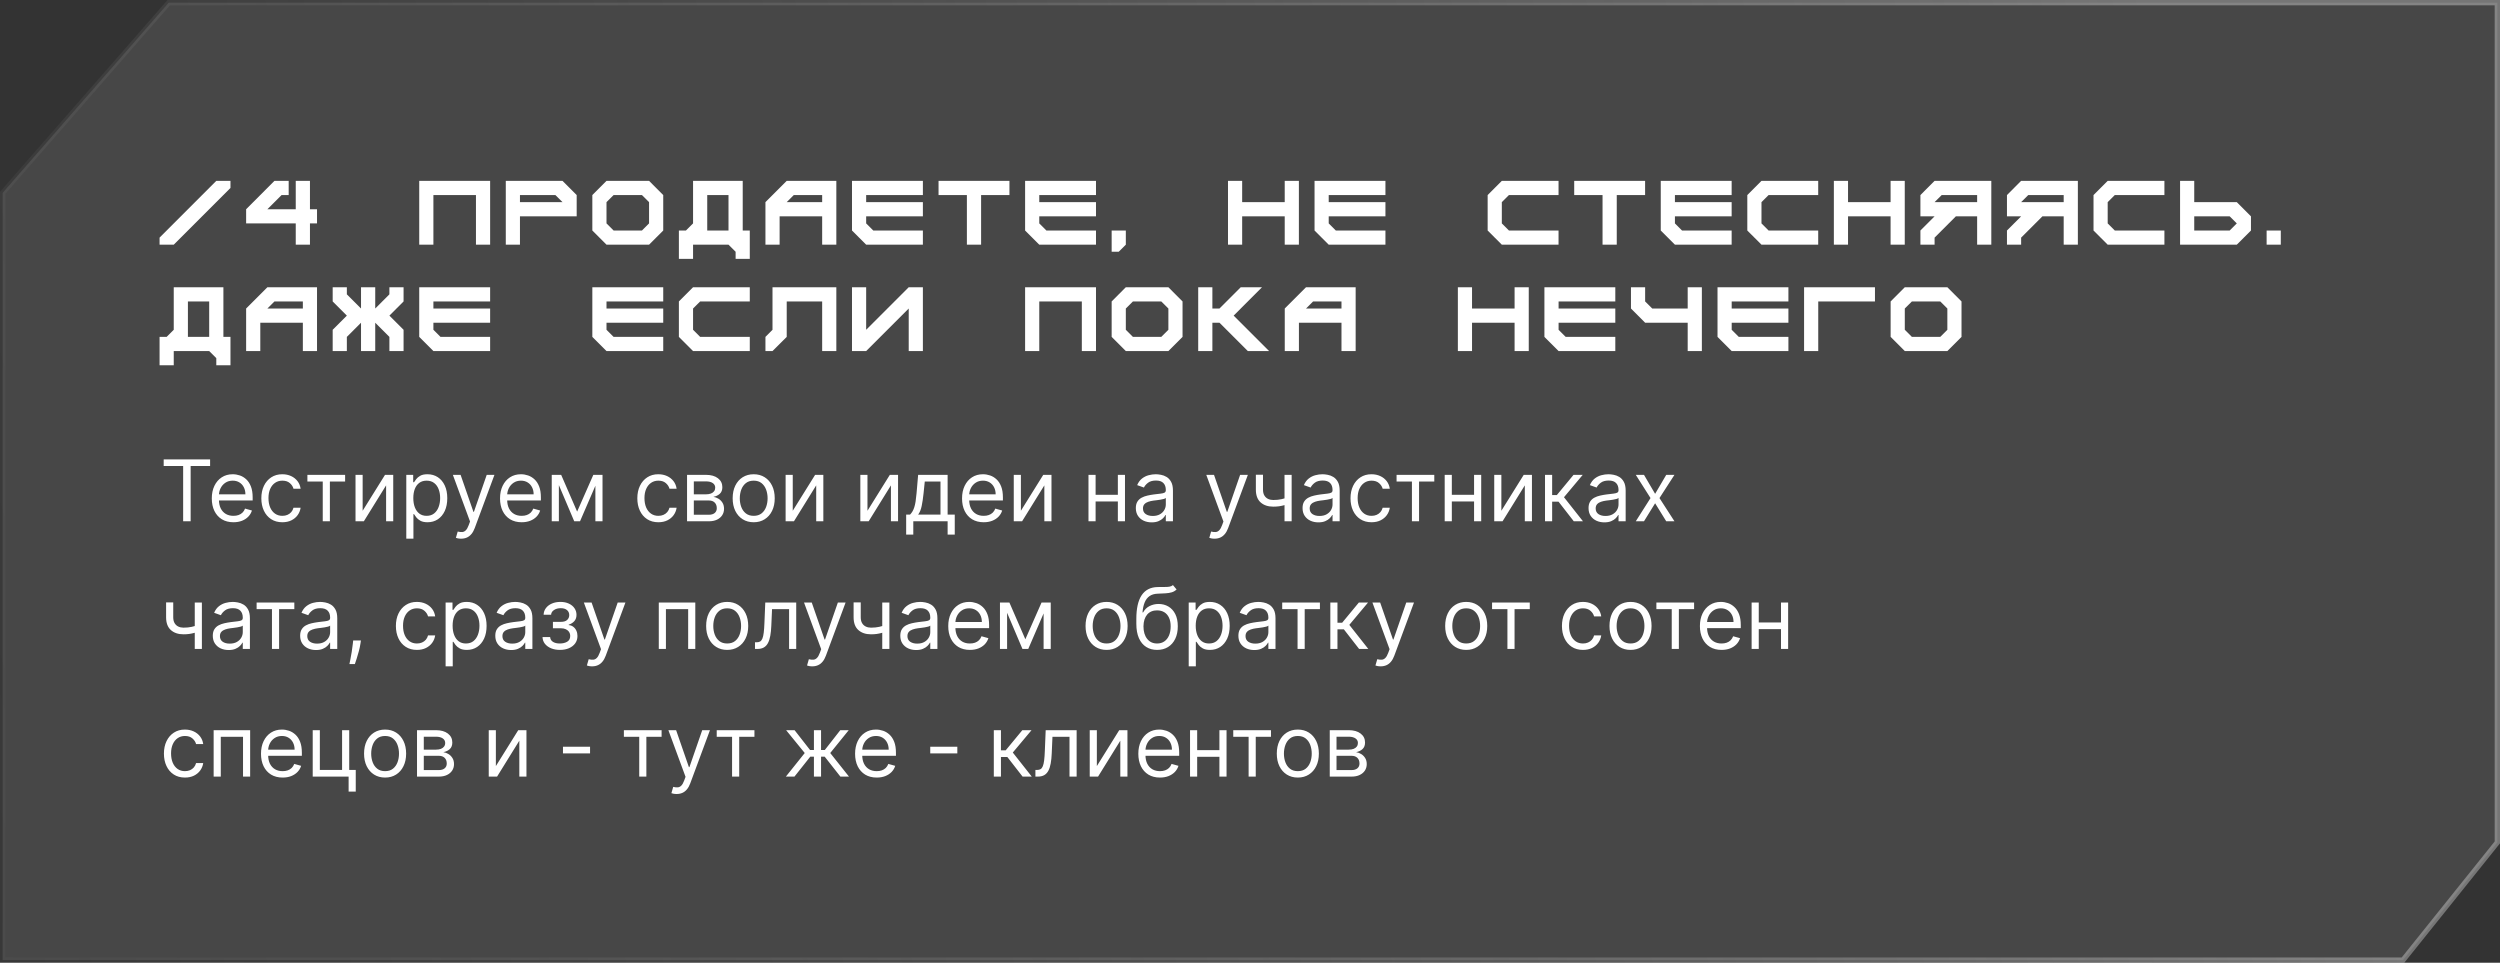
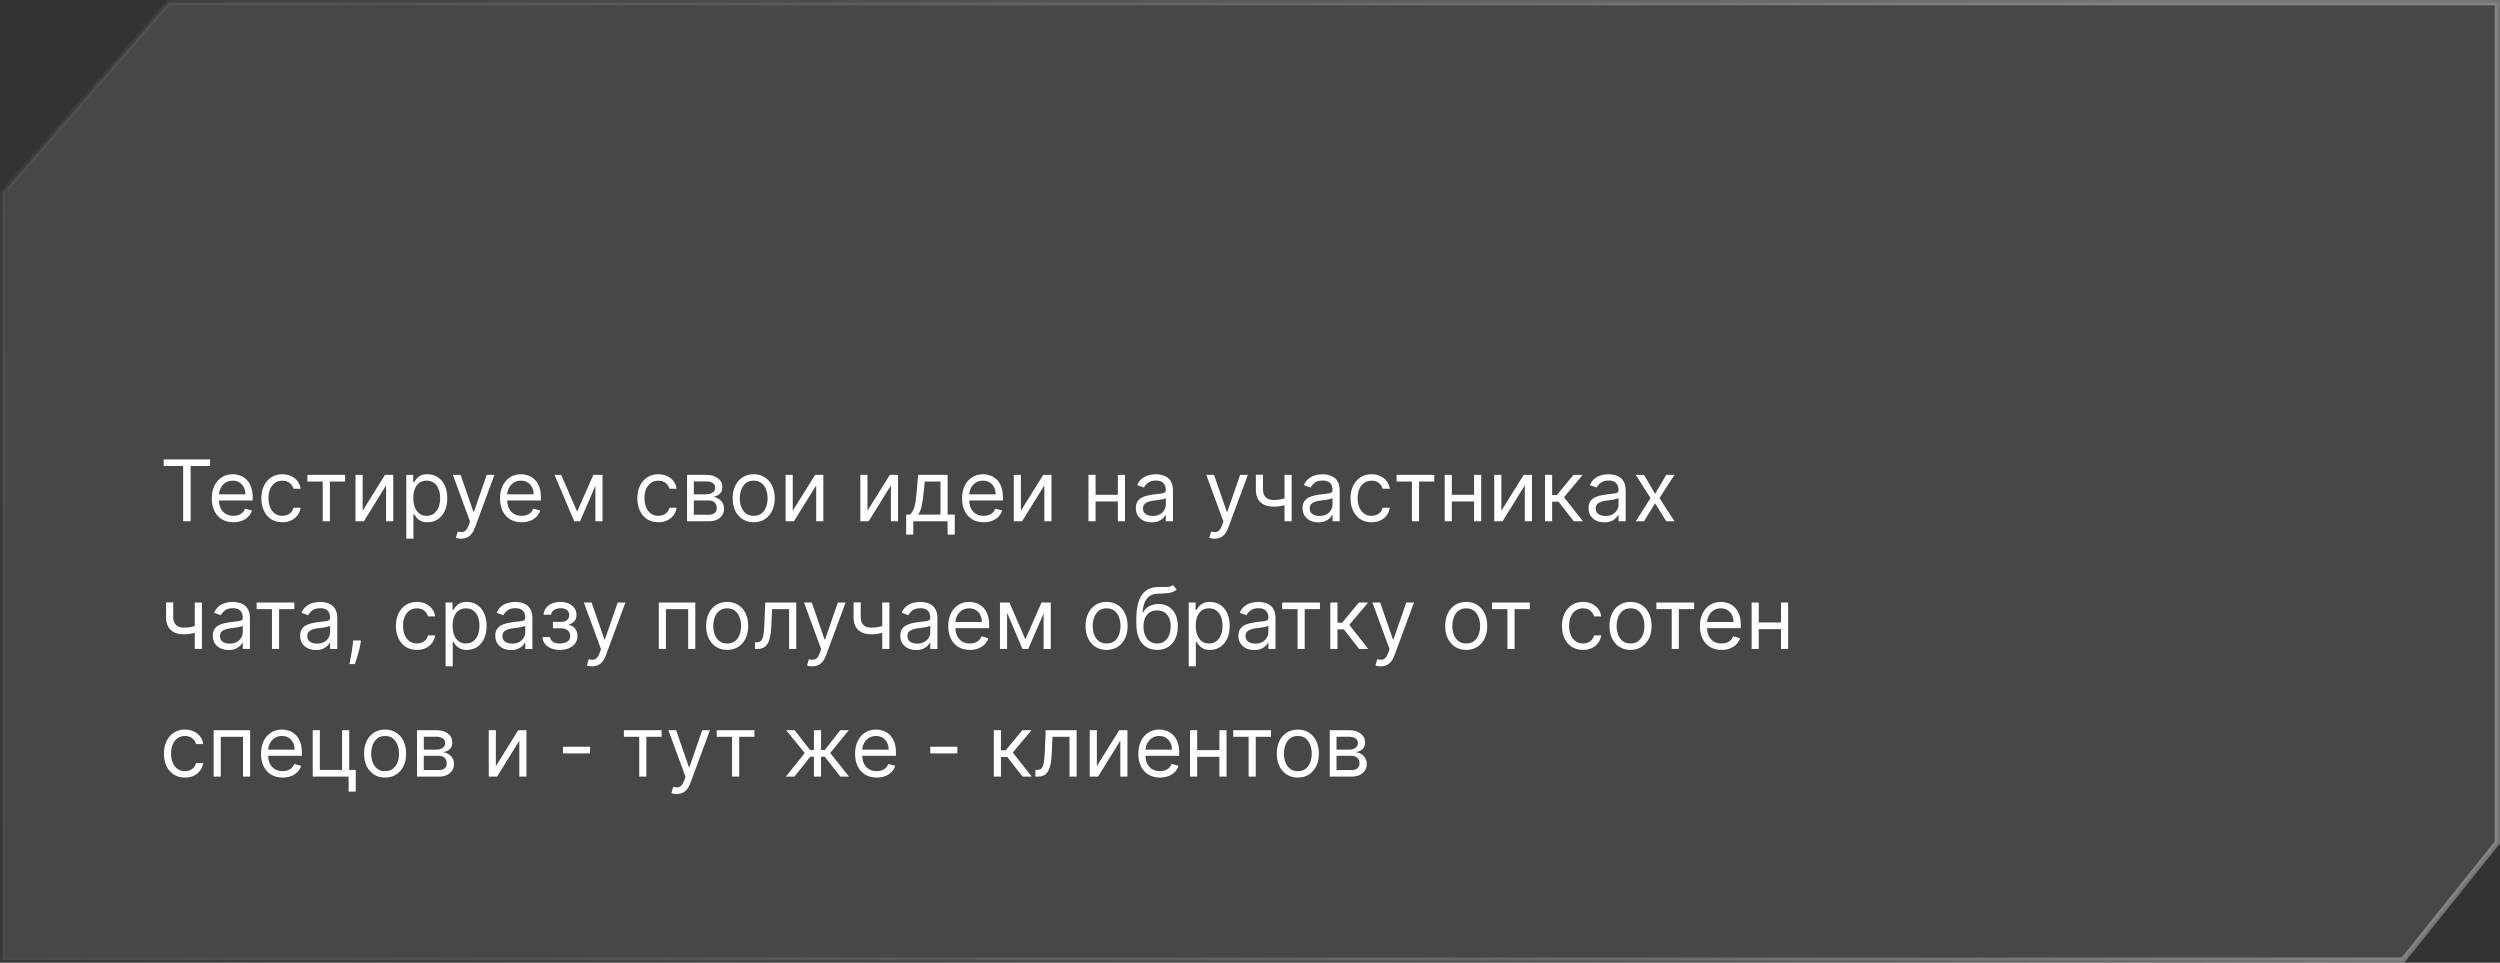
<svg xmlns="http://www.w3.org/2000/svg" width="470" height="181" viewBox="0 0 470 181" fill="none">
  <rect x="0" y="0" width="470" height="181" fill="#333333" stroke="none" />
  <path data-figma-bg-blur-radius="20.4" d="M469.5 0.5V158.369L451.761 180.5H0.5V36.251L31.727 0.5H469.5Z" fill="white" fill-opacity="0.1" stroke="url(#paint0_linear_5695_215)" />
-   <path d="M30 46V44.672L40.664 34H43.328V35.336L32.664 46H30ZM55.6 46V42H46.272V39.336L51.6 34H54.272V36.672H52.936L50.272 39.336H55.6V34H58.272V39.336H59.6V42H58.272V46H55.6ZM78.816 46V34H92.144V46H89.48V36.672H81.48V46H78.816ZM105.752 38L104.416 36.672H97.752V38H105.752ZM95.088 46V34H105.752L108.416 36.672V40.672H97.752V46H95.088ZM120.688 43.336L122.023 42V38L120.688 36.672H115.359L114.023 38V42L115.359 43.336H120.688ZM114.023 46L111.359 43.336V36.672L114.023 34H122.023L124.688 36.672V43.336L122.023 46H114.023ZM136.959 43.336V36.672H132.959V43.336H136.959ZM127.631 48.664V43.336H128.959L130.295 42V34H139.631V43.336H140.959V48.664H138.295V47.328L136.959 46H130.295V48.664H127.631ZM154.567 38V36.672H149.231L147.903 38H154.567ZM143.903 46V38L147.903 34H157.231V46H154.567V40.672H146.567V46H143.903ZM162.839 46L160.175 43.336V34H173.503V36.672H162.839V38H173.503V40.672H162.839V42L164.175 43.336H173.503V46H162.839ZM181.775 46V36.672H176.447V34H189.775V36.672H184.447V46H181.775ZM195.383 46L192.719 43.336V34H206.047V36.672H195.383V38H206.047V40.672H195.383V42L196.719 43.336H206.047V46H195.383ZM208.991 47.328V43.336H211.655V46L210.319 47.328H208.991ZM230.863 46V34H233.527V38H241.527V34H244.191V46H241.527V40.672H233.527V46H230.863ZM249.798 46L247.134 43.336V34H260.462V36.672H249.798V38H260.462V40.672H249.798V42L251.134 43.336H260.462V46H249.798ZM282.342 46L279.678 43.336V36.672L282.342 34H293.006V36.672H283.678L282.342 38V42L283.678 43.336H293.006V46H282.342ZM301.278 46V36.672H295.95V34H309.278V36.672H303.95V46H301.278ZM314.886 46L312.222 43.336V34H325.55V36.672H314.886V38H325.55V40.672H314.886V42L316.222 43.336H325.55V46H314.886ZM331.158 46L328.494 43.336V36.672L331.158 34H341.822V36.672H332.494L331.158 38V42L332.494 43.336H341.822V46H331.158ZM344.766 46V34H347.43V38H355.43V34H358.094V46H355.43V40.672H347.43V46H344.766ZM371.702 38V36.672H365.038L363.702 38H371.702ZM361.038 46V43.336L363.702 40.672H361.038V36.672L363.702 34H374.366V46H371.702V40.672H367.702L363.702 44.672V46H361.038ZM387.973 38V36.672H381.309L379.973 38H387.973ZM377.309 46V43.336L379.973 40.672H377.309V36.672L379.973 34H390.638V46H387.973V40.672H383.973L379.973 44.672V46H377.309ZM396.245 46L393.581 43.336V36.672L396.245 34H406.909V36.672H397.581L396.245 38V42L397.581 43.336H406.909V46H396.245ZM419.181 43.336L420.517 42L419.181 40.672H412.517V43.336H419.181ZM409.853 46V34H412.517V38H420.517L423.181 40.672V43.336L420.517 46H409.853ZM426.125 46V43.336H428.789V46H426.125ZM39.328 63.336V56.672H35.328V63.336H39.328ZM30 68.664V63.336H31.328L32.664 62V54H42V63.336H43.328V68.664H40.664V67.328L39.328 66H32.664V68.664H30ZM56.936 58V56.672H51.6L50.272 58H56.936ZM46.272 66V58L50.272 54H59.6V66H56.936V60.672H48.936V66H46.272ZM62.544 66V62L65.208 59.336L62.544 56.672V54H65.208V55.336L67.872 58V54H70.544V58L73.208 55.336V54H75.872V56.672L73.208 59.336L75.872 62V66H73.208V63.336L70.544 60.672V66H67.872V60.672L65.208 63.336V66H62.544ZM81.48 66L78.816 63.336V54H92.144V56.672H81.48V58H92.144V60.672H81.48V62L82.816 63.336H92.144V66H81.48ZM114.023 66L111.359 63.336V54H124.688V56.672H114.023V58H124.688V60.672H114.023V62L115.359 63.336H124.688V66H114.023ZM130.295 66L127.631 63.336V56.672L130.295 54H140.959V56.672H131.631L130.295 58V62L131.631 63.336H140.959V66H130.295ZM143.903 66V63.336L145.231 62V54H157.231V66H154.567V56.672H147.903V63.336L145.231 66H143.903ZM160.175 66V54H162.839V62L170.839 54H173.503V66H170.839V58L162.839 66H160.175ZM192.719 66V54H206.047V66H203.383V56.672H195.383V66H192.719ZM218.319 63.336L219.655 62V58L218.319 56.672H212.991L211.655 58V62L212.991 63.336H218.319ZM211.655 66L208.991 63.336V56.672L211.655 54H219.655L222.319 56.672V63.336L219.655 66H211.655ZM225.262 66V54H227.927V58H229.262L233.262 54H237.262L231.927 59.336L238.591 66H234.591L229.262 60.672H227.927V66H225.262ZM252.198 58V56.672H246.863L245.534 58H252.198ZM241.534 66V58L245.534 54H254.863V66H252.198V60.672H244.198V66H241.534ZM274.078 66V54H276.742V58H284.742V54H287.406V66H284.742V60.672H276.742V66H274.078ZM293.014 66L290.35 63.336V54H303.678V56.672H293.014V58H303.678V60.672H293.014V62L294.35 63.336H303.678V66H293.014ZM317.286 66V60.672H309.286L306.622 58V54H309.286V56.672L310.622 58H317.286V54H319.95V66H317.286ZM325.558 66L322.894 63.336V54H336.222V56.672H325.558V58H336.222V60.672H325.558V62L326.894 63.336H336.222V66H325.558ZM339.166 66V54H352.494V56.672H341.83V66H339.166ZM364.766 63.336L366.102 62V58L364.766 56.672H359.438L358.102 58V62L359.438 63.336H364.766ZM358.102 66L355.438 63.336V56.672L358.102 54H366.102L368.766 56.672V63.336L366.102 66H358.102Z" fill="white" />
-   <path d="M30.773 87.614V86.364H39.5V87.614H35.841V98H34.432V87.614H30.773ZM43.886 98.182C43.045 98.182 42.32 97.996 41.71 97.625C41.104 97.25 40.636 96.727 40.307 96.057C39.981 95.383 39.818 94.599 39.818 93.704C39.818 92.811 39.981 92.023 40.307 91.341C40.636 90.655 41.095 90.121 41.682 89.739C42.273 89.352 42.962 89.159 43.75 89.159C44.205 89.159 44.653 89.235 45.097 89.386C45.54 89.538 45.943 89.784 46.307 90.125C46.67 90.462 46.96 90.909 47.176 91.466C47.392 92.023 47.5 92.708 47.5 93.523V94.091H40.773V92.932H46.136C46.136 92.439 46.038 92 45.841 91.614C45.648 91.227 45.371 90.922 45.011 90.699C44.655 90.475 44.235 90.364 43.75 90.364C43.216 90.364 42.754 90.496 42.364 90.761C41.977 91.023 41.68 91.364 41.472 91.784C41.263 92.204 41.159 92.655 41.159 93.136V93.909C41.159 94.568 41.273 95.127 41.5 95.585C41.731 96.04 42.051 96.386 42.46 96.625C42.869 96.86 43.345 96.977 43.886 96.977C44.239 96.977 44.557 96.928 44.841 96.829C45.129 96.727 45.377 96.576 45.585 96.375C45.794 96.171 45.955 95.917 46.068 95.614L47.364 95.977C47.227 96.417 46.998 96.803 46.676 97.136C46.354 97.466 45.956 97.724 45.483 97.909C45.01 98.091 44.477 98.182 43.886 98.182ZM53.085 98.182C52.267 98.182 51.562 97.989 50.972 97.602C50.381 97.216 49.926 96.684 49.608 96.006C49.29 95.328 49.131 94.553 49.131 93.682C49.131 92.796 49.294 92.013 49.619 91.335C49.949 90.653 50.407 90.121 50.994 89.739C51.585 89.352 52.275 89.159 53.062 89.159C53.676 89.159 54.229 89.273 54.722 89.5C55.214 89.727 55.617 90.046 55.932 90.454C56.246 90.864 56.441 91.341 56.517 91.886H55.176C55.074 91.489 54.847 91.136 54.494 90.829C54.146 90.519 53.676 90.364 53.085 90.364C52.562 90.364 52.104 90.5 51.71 90.773C51.32 91.042 51.015 91.422 50.795 91.915C50.58 92.403 50.472 92.977 50.472 93.636C50.472 94.311 50.578 94.898 50.79 95.398C51.006 95.898 51.309 96.286 51.699 96.562C52.093 96.839 52.555 96.977 53.085 96.977C53.434 96.977 53.75 96.917 54.034 96.796C54.318 96.674 54.559 96.5 54.756 96.273C54.953 96.046 55.093 95.773 55.176 95.454H56.517C56.441 95.97 56.254 96.434 55.955 96.847C55.659 97.256 55.267 97.581 54.778 97.824C54.294 98.062 53.729 98.182 53.085 98.182ZM57.79 90.523V89.273H64.881V90.523H62.017V98H60.676V90.523H57.79ZM68.178 96.023L72.382 89.273H73.928V98H72.587V91.25L68.405 98H66.837V89.273H68.178V96.023ZM76.383 101.273V89.273H77.679V90.659H77.838C77.937 90.508 78.073 90.314 78.247 90.079C78.425 89.841 78.679 89.629 79.008 89.443C79.342 89.254 79.793 89.159 80.361 89.159C81.096 89.159 81.743 89.343 82.304 89.71C82.865 90.078 83.302 90.599 83.617 91.273C83.931 91.947 84.088 92.742 84.088 93.659C84.088 94.583 83.931 95.385 83.617 96.062C83.302 96.737 82.867 97.26 82.31 97.631C81.753 97.998 81.111 98.182 80.383 98.182C79.823 98.182 79.374 98.089 79.037 97.903C78.7 97.714 78.44 97.5 78.258 97.261C78.077 97.019 77.937 96.818 77.838 96.659H77.724V101.273H76.383ZM77.702 93.636C77.702 94.296 77.798 94.877 77.992 95.381C78.185 95.881 78.467 96.273 78.838 96.557C79.209 96.837 79.664 96.977 80.202 96.977C80.762 96.977 81.23 96.829 81.605 96.534C81.984 96.235 82.268 95.833 82.457 95.329C82.651 94.822 82.747 94.258 82.747 93.636C82.747 93.023 82.653 92.47 82.463 91.977C82.278 91.481 81.995 91.089 81.617 90.801C81.242 90.51 80.77 90.364 80.202 90.364C79.656 90.364 79.198 90.502 78.827 90.778C78.456 91.051 78.175 91.434 77.986 91.926C77.796 92.415 77.702 92.985 77.702 93.636ZM86.685 101.273C86.457 101.273 86.255 101.254 86.077 101.216C85.899 101.182 85.776 101.148 85.707 101.114L86.048 99.932C86.374 100.015 86.662 100.045 86.912 100.023C87.162 100 87.383 99.888 87.577 99.688C87.774 99.49 87.954 99.171 88.117 98.727L88.367 98.046L85.139 89.273H86.594L89.003 96.227H89.094L91.503 89.273H92.957L89.253 99.273C89.086 99.724 88.88 100.097 88.633 100.392C88.387 100.691 88.101 100.913 87.776 101.057C87.454 101.201 87.09 101.273 86.685 101.273ZM98.074 98.182C97.233 98.182 96.508 97.996 95.898 97.625C95.292 97.25 94.824 96.727 94.494 96.057C94.169 95.383 94.006 94.599 94.006 93.704C94.006 92.811 94.169 92.023 94.494 91.341C94.824 90.655 95.282 90.121 95.869 89.739C96.46 89.352 97.15 89.159 97.938 89.159C98.392 89.159 98.841 89.235 99.284 89.386C99.727 89.538 100.131 89.784 100.494 90.125C100.858 90.462 101.148 90.909 101.364 91.466C101.58 92.023 101.688 92.708 101.688 93.523V94.091H94.96V92.932H100.324C100.324 92.439 100.225 92 100.028 91.614C99.835 91.227 99.559 90.922 99.199 90.699C98.843 90.475 98.422 90.364 97.938 90.364C97.403 90.364 96.941 90.496 96.551 90.761C96.165 91.023 95.867 91.364 95.659 91.784C95.451 92.204 95.347 92.655 95.347 93.136V93.909C95.347 94.568 95.46 95.127 95.688 95.585C95.919 96.04 96.239 96.386 96.648 96.625C97.057 96.86 97.532 96.977 98.074 96.977C98.426 96.977 98.744 96.928 99.028 96.829C99.316 96.727 99.564 96.576 99.773 96.375C99.981 96.171 100.142 95.917 100.256 95.614L101.551 95.977C101.415 96.417 101.186 96.803 100.864 97.136C100.542 97.466 100.144 97.724 99.671 97.909C99.197 98.091 98.665 98.182 98.074 98.182ZM108.5 96.182L111.545 89.273H112.818L109.045 98H107.955L104.25 89.273H105.5L108.5 96.182ZM105.068 89.273V98H103.727V89.273H105.068ZM111.932 98V89.273H113.273V98H111.932ZM123.773 98.182C122.955 98.182 122.25 97.989 121.659 97.602C121.068 97.216 120.614 96.684 120.295 96.006C119.977 95.328 119.818 94.553 119.818 93.682C119.818 92.796 119.981 92.013 120.307 91.335C120.636 90.653 121.095 90.121 121.682 89.739C122.273 89.352 122.962 89.159 123.75 89.159C124.364 89.159 124.917 89.273 125.409 89.5C125.902 89.727 126.305 90.046 126.619 90.454C126.934 90.864 127.129 91.341 127.205 91.886H125.864C125.761 91.489 125.534 91.136 125.182 90.829C124.833 90.519 124.364 90.364 123.773 90.364C123.25 90.364 122.792 90.5 122.398 90.773C122.008 91.042 121.703 91.422 121.483 91.915C121.267 92.403 121.159 92.977 121.159 93.636C121.159 94.311 121.265 94.898 121.477 95.398C121.693 95.898 121.996 96.286 122.386 96.562C122.78 96.839 123.242 96.977 123.773 96.977C124.121 96.977 124.438 96.917 124.722 96.796C125.006 96.674 125.246 96.5 125.443 96.273C125.64 96.046 125.78 95.773 125.864 95.454H127.205C127.129 95.97 126.941 96.434 126.642 96.847C126.347 97.256 125.955 97.581 125.466 97.824C124.981 98.062 124.417 98.182 123.773 98.182ZM129.165 98V89.273H132.733C133.672 89.273 134.419 89.485 134.972 89.909C135.525 90.333 135.801 90.894 135.801 91.591C135.801 92.121 135.644 92.532 135.33 92.824C135.015 93.112 134.612 93.307 134.119 93.409C134.441 93.454 134.754 93.568 135.057 93.75C135.364 93.932 135.617 94.182 135.818 94.5C136.019 94.814 136.119 95.201 136.119 95.659C136.119 96.106 136.006 96.506 135.778 96.858C135.551 97.21 135.225 97.489 134.801 97.693C134.377 97.898 133.869 98 133.278 98H129.165ZM130.438 96.773H133.278C133.741 96.773 134.102 96.663 134.364 96.443C134.625 96.224 134.756 95.924 134.756 95.546C134.756 95.095 134.625 94.74 134.364 94.483C134.102 94.222 133.741 94.091 133.278 94.091H130.438V96.773ZM130.438 92.932H132.733C133.093 92.932 133.402 92.883 133.659 92.784C133.917 92.682 134.114 92.538 134.25 92.352C134.39 92.163 134.46 91.939 134.46 91.682C134.46 91.314 134.307 91.026 134 90.818C133.693 90.606 133.271 90.5 132.733 90.5H130.438V92.932ZM141.695 98.182C140.907 98.182 140.215 97.994 139.621 97.619C139.03 97.244 138.568 96.72 138.234 96.046C137.905 95.371 137.74 94.583 137.74 93.682C137.74 92.773 137.905 91.979 138.234 91.301C138.568 90.623 139.03 90.097 139.621 89.722C140.215 89.347 140.907 89.159 141.695 89.159C142.482 89.159 143.172 89.347 143.763 89.722C144.357 90.097 144.82 90.623 145.149 91.301C145.482 91.979 145.649 92.773 145.649 93.682C145.649 94.583 145.482 95.371 145.149 96.046C144.82 96.72 144.357 97.244 143.763 97.619C143.172 97.994 142.482 98.182 141.695 98.182ZM141.695 96.977C142.293 96.977 142.786 96.824 143.172 96.517C143.558 96.21 143.844 95.807 144.03 95.307C144.215 94.807 144.308 94.265 144.308 93.682C144.308 93.099 144.215 92.555 144.03 92.051C143.844 91.547 143.558 91.14 143.172 90.829C142.786 90.519 142.293 90.364 141.695 90.364C141.096 90.364 140.604 90.519 140.217 90.829C139.831 91.14 139.545 91.547 139.359 92.051C139.174 92.555 139.081 93.099 139.081 93.682C139.081 94.265 139.174 94.807 139.359 95.307C139.545 95.807 139.831 96.21 140.217 96.517C140.604 96.824 141.096 96.977 141.695 96.977ZM149.037 96.023L153.241 89.273H154.787V98H153.446V91.25L149.264 98H147.696V89.273H149.037V96.023ZM163.084 96.023L167.288 89.273H168.834V98H167.493V91.25L163.311 98H161.743V89.273H163.084V96.023ZM170.358 100.5V96.75H171.085C171.263 96.564 171.417 96.364 171.545 96.148C171.674 95.932 171.786 95.676 171.881 95.381C171.979 95.081 172.063 94.718 172.131 94.29C172.199 93.858 172.259 93.337 172.312 92.727L172.608 89.273H178.153V96.75H179.494V100.5H178.153V98H171.699V100.5H170.358ZM172.608 96.75H176.812V90.523H173.858L173.631 92.727C173.536 93.64 173.419 94.438 173.278 95.119C173.138 95.801 172.915 96.345 172.608 96.75ZM184.933 98.182C184.092 98.182 183.367 97.996 182.757 97.625C182.151 97.25 181.683 96.727 181.354 96.057C181.028 95.383 180.865 94.599 180.865 93.704C180.865 92.811 181.028 92.023 181.354 91.341C181.683 90.655 182.142 90.121 182.729 89.739C183.32 89.352 184.009 89.159 184.797 89.159C185.251 89.159 185.7 89.235 186.143 89.386C186.587 89.538 186.99 89.784 187.354 90.125C187.717 90.462 188.007 90.909 188.223 91.466C188.439 92.023 188.547 92.708 188.547 93.523V94.091H181.82V92.932H187.183C187.183 92.439 187.085 92 186.888 91.614C186.695 91.227 186.418 90.922 186.058 90.699C185.702 90.475 185.282 90.364 184.797 90.364C184.263 90.364 183.801 90.496 183.411 90.761C183.024 91.023 182.727 91.364 182.518 91.784C182.31 92.204 182.206 92.655 182.206 93.136V93.909C182.206 94.568 182.32 95.127 182.547 95.585C182.778 96.04 183.098 96.386 183.507 96.625C183.916 96.86 184.392 96.977 184.933 96.977C185.286 96.977 185.604 96.928 185.888 96.829C186.176 96.727 186.424 96.576 186.632 96.375C186.84 96.171 187.001 95.917 187.115 95.614L188.411 95.977C188.274 96.417 188.045 96.803 187.723 97.136C187.401 97.466 187.003 97.724 186.53 97.909C186.056 98.091 185.524 98.182 184.933 98.182ZM191.928 96.023L196.132 89.273H197.678V98H196.337V91.25L192.155 98H190.587V89.273H191.928V96.023ZM210.474 93.023V94.273H205.656V93.023H210.474ZM205.974 89.273V98H204.634V89.273H205.974ZM211.497 89.273V98H210.156V89.273H211.497ZM216.514 98.204C215.961 98.204 215.459 98.1 215.009 97.892C214.558 97.68 214.2 97.375 213.935 96.977C213.67 96.576 213.537 96.091 213.537 95.523C213.537 95.023 213.635 94.617 213.832 94.307C214.029 93.992 214.293 93.746 214.622 93.568C214.952 93.39 215.315 93.258 215.713 93.171C216.115 93.079 216.518 93.008 216.923 92.954C217.454 92.886 217.884 92.835 218.213 92.801C218.546 92.763 218.789 92.701 218.94 92.614C219.096 92.526 219.173 92.375 219.173 92.159V92.114C219.173 91.553 219.02 91.117 218.713 90.807C218.41 90.496 217.95 90.341 217.332 90.341C216.692 90.341 216.19 90.481 215.827 90.761C215.463 91.042 215.207 91.341 215.06 91.659L213.787 91.204C214.014 90.674 214.317 90.261 214.696 89.966C215.079 89.667 215.495 89.458 215.946 89.341C216.401 89.22 216.848 89.159 217.287 89.159C217.567 89.159 217.889 89.193 218.253 89.261C218.62 89.326 218.974 89.46 219.315 89.665C219.66 89.869 219.946 90.178 220.173 90.591C220.401 91.004 220.514 91.557 220.514 92.25V98H219.173V96.818H219.105C219.014 97.008 218.863 97.21 218.651 97.426C218.438 97.642 218.156 97.826 217.804 97.977C217.452 98.129 217.022 98.204 216.514 98.204ZM216.719 97C217.249 97 217.696 96.896 218.06 96.688C218.427 96.479 218.704 96.21 218.889 95.881C219.079 95.551 219.173 95.204 219.173 94.841V93.614C219.116 93.682 218.991 93.744 218.798 93.801C218.609 93.854 218.389 93.901 218.139 93.943C217.893 93.981 217.652 94.015 217.418 94.046C217.187 94.072 216.999 94.095 216.855 94.114C216.507 94.159 216.181 94.233 215.878 94.335C215.579 94.434 215.336 94.583 215.151 94.784C214.969 94.981 214.878 95.25 214.878 95.591C214.878 96.057 215.05 96.409 215.395 96.648C215.743 96.883 216.185 97 216.719 97ZM228.325 101.273C228.098 101.273 227.895 101.254 227.717 101.216C227.539 101.182 227.416 101.148 227.348 101.114L227.689 99.932C228.015 100.015 228.303 100.045 228.553 100.023C228.803 100 229.024 99.888 229.217 99.688C229.414 99.49 229.594 99.171 229.757 98.727L230.007 98.046L226.78 89.273H228.234L230.643 96.227H230.734L233.143 89.273H234.598L230.893 99.273C230.727 99.724 230.52 100.097 230.274 100.392C230.028 100.691 229.742 100.913 229.416 101.057C229.094 101.201 228.731 101.273 228.325 101.273ZM242.83 89.273V98H241.489V89.273H242.83ZM242.307 93.432V94.682C242.004 94.796 241.703 94.896 241.403 94.983C241.104 95.066 240.79 95.133 240.46 95.182C240.131 95.227 239.769 95.25 239.375 95.25C238.386 95.25 237.593 94.983 236.994 94.449C236.4 93.915 236.102 93.114 236.102 92.046V89.25H237.443V92.046C237.443 92.492 237.528 92.86 237.699 93.148C237.869 93.436 238.1 93.65 238.392 93.79C238.684 93.93 239.011 94 239.375 94C239.943 94 240.456 93.949 240.915 93.847C241.377 93.74 241.841 93.602 242.307 93.432ZM247.858 98.204C247.305 98.204 246.803 98.1 246.352 97.892C245.902 97.68 245.544 97.375 245.278 96.977C245.013 96.576 244.881 96.091 244.881 95.523C244.881 95.023 244.979 94.617 245.176 94.307C245.373 93.992 245.636 93.746 245.966 93.568C246.295 93.39 246.659 93.258 247.057 93.171C247.458 93.079 247.862 93.008 248.267 92.954C248.797 92.886 249.227 92.835 249.557 92.801C249.89 92.763 250.133 92.701 250.284 92.614C250.439 92.526 250.517 92.375 250.517 92.159V92.114C250.517 91.553 250.364 91.117 250.057 90.807C249.754 90.496 249.294 90.341 248.676 90.341C248.036 90.341 247.534 90.481 247.17 90.761C246.807 91.042 246.551 91.341 246.403 91.659L245.131 91.204C245.358 90.674 245.661 90.261 246.04 89.966C246.422 89.667 246.839 89.458 247.29 89.341C247.744 89.22 248.191 89.159 248.631 89.159C248.911 89.159 249.233 89.193 249.597 89.261C249.964 89.326 250.318 89.46 250.659 89.665C251.004 89.869 251.29 90.178 251.517 90.591C251.744 91.004 251.858 91.557 251.858 92.25V98H250.517V96.818H250.449C250.358 97.008 250.206 97.21 249.994 97.426C249.782 97.642 249.5 97.826 249.148 97.977C248.795 98.129 248.366 98.204 247.858 98.204ZM248.062 97C248.593 97 249.04 96.896 249.403 96.688C249.771 96.479 250.047 96.21 250.233 95.881C250.422 95.551 250.517 95.204 250.517 94.841V93.614C250.46 93.682 250.335 93.744 250.142 93.801C249.953 93.854 249.733 93.901 249.483 93.943C249.237 93.981 248.996 94.015 248.761 94.046C248.53 94.072 248.343 94.095 248.199 94.114C247.85 94.159 247.525 94.233 247.222 94.335C246.922 94.434 246.68 94.583 246.494 94.784C246.313 94.981 246.222 95.25 246.222 95.591C246.222 96.057 246.394 96.409 246.739 96.648C247.087 96.883 247.528 97 248.062 97ZM257.851 98.182C257.033 98.182 256.328 97.989 255.737 97.602C255.146 97.216 254.692 96.684 254.374 96.006C254.055 95.328 253.896 94.553 253.896 93.682C253.896 92.796 254.059 92.013 254.385 91.335C254.714 90.653 255.173 90.121 255.76 89.739C256.351 89.352 257.04 89.159 257.828 89.159C258.442 89.159 258.995 89.273 259.487 89.5C259.98 89.727 260.383 90.046 260.697 90.454C261.012 90.864 261.207 91.341 261.283 91.886H259.942C259.839 91.489 259.612 91.136 259.26 90.829C258.911 90.519 258.442 90.364 257.851 90.364C257.328 90.364 256.87 90.5 256.476 90.773C256.086 91.042 255.781 91.422 255.561 91.915C255.345 92.403 255.237 92.977 255.237 93.636C255.237 94.311 255.343 94.898 255.555 95.398C255.771 95.898 256.074 96.286 256.464 96.562C256.858 96.839 257.321 96.977 257.851 96.977C258.199 96.977 258.516 96.917 258.8 96.796C259.084 96.674 259.324 96.5 259.521 96.273C259.718 96.046 259.858 95.773 259.942 95.454H261.283C261.207 95.97 261.019 96.434 260.72 96.847C260.425 97.256 260.033 97.581 259.544 97.824C259.059 98.062 258.495 98.182 257.851 98.182ZM262.555 90.523V89.273H269.646V90.523H266.783V98H265.442V90.523H262.555ZM277.443 93.023V94.273H272.625V93.023H277.443ZM272.943 89.273V98H271.602V89.273H272.943ZM278.466 89.273V98H277.125V89.273H278.466ZM282.256 96.023L286.46 89.273H288.006V98H286.665V91.25L282.483 98H280.915V89.273H282.256V96.023ZM290.462 98V89.273H291.803V93.068H292.689L295.825 89.273H297.553L294.03 93.477L297.598 98H295.871L293.007 94.318H291.803V98H290.462ZM301.624 98.204C301.071 98.204 300.569 98.1 300.118 97.892C299.667 97.68 299.309 97.375 299.044 96.977C298.779 96.576 298.646 96.091 298.646 95.523C298.646 95.023 298.745 94.617 298.942 94.307C299.139 93.992 299.402 93.746 299.732 93.568C300.061 93.39 300.425 93.258 300.822 93.171C301.224 93.079 301.627 93.008 302.033 92.954C302.563 92.886 302.993 92.835 303.322 92.801C303.656 92.763 303.898 92.701 304.05 92.614C304.205 92.526 304.283 92.375 304.283 92.159V92.114C304.283 91.553 304.129 91.117 303.822 90.807C303.519 90.496 303.059 90.341 302.442 90.341C301.802 90.341 301.3 90.481 300.936 90.761C300.572 91.042 300.317 91.341 300.169 91.659L298.896 91.204C299.124 90.674 299.427 90.261 299.805 89.966C300.188 89.667 300.605 89.458 301.055 89.341C301.51 89.22 301.957 89.159 302.396 89.159C302.677 89.159 302.999 89.193 303.362 89.261C303.73 89.326 304.084 89.46 304.425 89.665C304.769 89.869 305.055 90.178 305.283 90.591C305.51 91.004 305.624 91.557 305.624 92.25V98H304.283V96.818H304.214C304.124 97.008 303.972 97.21 303.76 97.426C303.548 97.642 303.266 97.826 302.913 97.977C302.561 98.129 302.131 98.204 301.624 98.204ZM301.828 97C302.358 97 302.805 96.896 303.169 96.688C303.536 96.479 303.813 96.21 303.999 95.881C304.188 95.551 304.283 95.204 304.283 94.841V93.614C304.226 93.682 304.101 93.744 303.908 93.801C303.718 93.854 303.499 93.901 303.249 93.943C303.002 93.981 302.762 94.015 302.527 94.046C302.296 94.072 302.108 94.095 301.964 94.114C301.616 94.159 301.29 94.233 300.987 94.335C300.688 94.434 300.446 94.583 300.26 94.784C300.078 94.981 299.987 95.25 299.987 95.591C299.987 96.057 300.16 96.409 300.504 96.648C300.853 96.883 301.294 97 301.828 97ZM309.071 89.273L311.162 92.841L313.253 89.273H314.798L311.98 93.636L314.798 98H313.253L311.162 94.614L309.071 98H307.526L310.298 93.636L307.526 89.273H309.071ZM37.955 113.273V122H36.614V113.273H37.955ZM37.432 117.432V118.682C37.129 118.795 36.828 118.896 36.528 118.983C36.229 119.066 35.915 119.133 35.585 119.182C35.256 119.227 34.894 119.25 34.5 119.25C33.511 119.25 32.718 118.983 32.119 118.449C31.525 117.915 31.227 117.114 31.227 116.045V113.25H32.568V116.045C32.568 116.492 32.653 116.86 32.824 117.148C32.994 117.436 33.225 117.65 33.517 117.79C33.809 117.93 34.136 118 34.5 118C35.068 118 35.581 117.949 36.04 117.847C36.502 117.741 36.966 117.602 37.432 117.432ZM42.983 122.205C42.43 122.205 41.928 122.1 41.477 121.892C41.026 121.68 40.669 121.375 40.403 120.977C40.138 120.576 40.006 120.091 40.006 119.523C40.006 119.023 40.104 118.617 40.301 118.307C40.498 117.992 40.761 117.746 41.091 117.568C41.42 117.39 41.784 117.258 42.182 117.17C42.583 117.08 42.987 117.008 43.392 116.955C43.922 116.886 44.352 116.835 44.682 116.801C45.015 116.763 45.258 116.701 45.409 116.614C45.564 116.527 45.642 116.375 45.642 116.159V116.114C45.642 115.553 45.489 115.117 45.182 114.807C44.879 114.496 44.419 114.341 43.801 114.341C43.161 114.341 42.659 114.481 42.295 114.761C41.932 115.042 41.676 115.341 41.528 115.659L40.256 115.205C40.483 114.674 40.786 114.261 41.165 113.966C41.547 113.667 41.964 113.458 42.415 113.341C42.869 113.22 43.316 113.159 43.756 113.159C44.036 113.159 44.358 113.193 44.722 113.261C45.089 113.326 45.443 113.46 45.784 113.665C46.129 113.869 46.415 114.178 46.642 114.591C46.869 115.004 46.983 115.557 46.983 116.25V122H45.642V120.818H45.574C45.483 121.008 45.331 121.21 45.119 121.426C44.907 121.642 44.625 121.826 44.273 121.977C43.92 122.129 43.49 122.205 42.983 122.205ZM43.188 121C43.718 121 44.165 120.896 44.528 120.688C44.896 120.479 45.172 120.21 45.358 119.881C45.547 119.551 45.642 119.205 45.642 118.841V117.614C45.585 117.682 45.46 117.744 45.267 117.801C45.078 117.854 44.858 117.902 44.608 117.943C44.362 117.981 44.121 118.015 43.886 118.045C43.655 118.072 43.468 118.095 43.324 118.114C42.975 118.159 42.65 118.233 42.347 118.335C42.047 118.434 41.805 118.583 41.619 118.784C41.438 118.981 41.347 119.25 41.347 119.591C41.347 120.057 41.519 120.409 41.864 120.648C42.212 120.883 42.653 121 43.188 121ZM48.243 114.523V113.273H55.334V114.523H52.47V122H51.129V114.523H48.243ZM59.405 122.205C58.852 122.205 58.35 122.1 57.899 121.892C57.448 121.68 57.09 121.375 56.825 120.977C56.56 120.576 56.428 120.091 56.428 119.523C56.428 119.023 56.526 118.617 56.723 118.307C56.92 117.992 57.183 117.746 57.513 117.568C57.842 117.39 58.206 117.258 58.604 117.17C59.005 117.08 59.409 117.008 59.814 116.955C60.344 116.886 60.774 116.835 61.104 116.801C61.437 116.763 61.679 116.701 61.831 116.614C61.986 116.527 62.064 116.375 62.064 116.159V116.114C62.064 115.553 61.91 115.117 61.604 114.807C61.301 114.496 60.84 114.341 60.223 114.341C59.583 114.341 59.081 114.481 58.717 114.761C58.354 115.042 58.098 115.341 57.95 115.659L56.678 115.205C56.905 114.674 57.208 114.261 57.587 113.966C57.969 113.667 58.386 113.458 58.837 113.341C59.291 113.22 59.738 113.159 60.178 113.159C60.458 113.159 60.78 113.193 61.144 113.261C61.511 113.326 61.865 113.46 62.206 113.665C62.551 113.869 62.837 114.178 63.064 114.591C63.291 115.004 63.405 115.557 63.405 116.25V122H62.064V120.818H61.996C61.905 121.008 61.753 121.21 61.541 121.426C61.329 121.642 61.047 121.826 60.695 121.977C60.342 122.129 59.912 122.205 59.405 122.205ZM59.609 121C60.14 121 60.587 120.896 60.95 120.688C61.318 120.479 61.594 120.21 61.78 119.881C61.969 119.551 62.064 119.205 62.064 118.841V117.614C62.007 117.682 61.882 117.744 61.689 117.801C61.499 117.854 61.28 117.902 61.03 117.943C60.784 117.981 60.543 118.015 60.308 118.045C60.077 118.072 59.89 118.095 59.746 118.114C59.397 118.159 59.072 118.233 58.769 118.335C58.469 118.434 58.227 118.583 58.041 118.784C57.859 118.981 57.769 119.25 57.769 119.591C57.769 120.057 57.941 120.409 58.285 120.648C58.634 120.883 59.075 121 59.609 121ZM67.852 120.409L67.761 121.023C67.697 121.455 67.599 121.917 67.466 122.409C67.337 122.902 67.203 123.366 67.062 123.801C66.922 124.237 66.807 124.583 66.716 124.841H65.693C65.742 124.598 65.807 124.278 65.886 123.881C65.966 123.483 66.046 123.038 66.125 122.545C66.208 122.057 66.276 121.557 66.329 121.045L66.398 120.409H67.852ZM78.382 122.182C77.564 122.182 76.859 121.989 76.269 121.602C75.678 121.216 75.223 120.684 74.905 120.006C74.587 119.328 74.428 118.553 74.428 117.682C74.428 116.795 74.59 116.013 74.916 115.335C75.246 114.653 75.704 114.121 76.291 113.739C76.882 113.352 77.572 113.159 78.359 113.159C78.973 113.159 79.526 113.273 80.019 113.5C80.511 113.727 80.914 114.045 81.229 114.455C81.543 114.864 81.738 115.341 81.814 115.886H80.473C80.371 115.489 80.144 115.136 79.791 114.83C79.443 114.519 78.973 114.364 78.382 114.364C77.859 114.364 77.401 114.5 77.007 114.773C76.617 115.042 76.312 115.422 76.092 115.915C75.876 116.403 75.769 116.977 75.769 117.636C75.769 118.311 75.874 118.898 76.087 119.398C76.303 119.898 76.606 120.286 76.996 120.562C77.39 120.839 77.852 120.977 78.382 120.977C78.731 120.977 79.047 120.917 79.331 120.795C79.615 120.674 79.856 120.5 80.053 120.273C80.249 120.045 80.39 119.773 80.473 119.455H81.814C81.738 119.97 81.551 120.434 81.251 120.847C80.956 121.256 80.564 121.581 80.075 121.824C79.59 122.062 79.026 122.182 78.382 122.182ZM83.774 125.273V113.273H85.07V114.659H85.229C85.327 114.508 85.463 114.314 85.638 114.08C85.816 113.841 86.07 113.629 86.399 113.443C86.733 113.254 87.183 113.159 87.751 113.159C88.486 113.159 89.134 113.343 89.695 113.71C90.255 114.078 90.693 114.598 91.007 115.273C91.322 115.947 91.479 116.742 91.479 117.659C91.479 118.583 91.322 119.384 91.007 120.062C90.693 120.737 90.257 121.259 89.7 121.631C89.144 121.998 88.501 122.182 87.774 122.182C87.213 122.182 86.765 122.089 86.428 121.903C86.09 121.714 85.831 121.5 85.649 121.261C85.467 121.019 85.327 120.818 85.229 120.659H85.115V125.273H83.774ZM85.092 117.636C85.092 118.295 85.189 118.877 85.382 119.381C85.575 119.881 85.858 120.273 86.229 120.557C86.6 120.837 87.055 120.977 87.592 120.977C88.153 120.977 88.621 120.83 88.996 120.534C89.374 120.235 89.659 119.833 89.848 119.33C90.041 118.822 90.138 118.258 90.138 117.636C90.138 117.023 90.043 116.47 89.854 115.977C89.668 115.481 89.386 115.089 89.007 114.801C88.632 114.509 88.16 114.364 87.592 114.364C87.047 114.364 86.588 114.502 86.217 114.778C85.846 115.051 85.566 115.434 85.376 115.926C85.187 116.415 85.092 116.985 85.092 117.636ZM96.092 122.205C95.539 122.205 95.037 122.1 94.587 121.892C94.136 121.68 93.778 121.375 93.513 120.977C93.248 120.576 93.115 120.091 93.115 119.523C93.115 119.023 93.213 118.617 93.41 118.307C93.608 117.992 93.871 117.746 94.2 117.568C94.53 117.39 94.894 117.258 95.291 117.17C95.693 117.08 96.096 117.008 96.501 116.955C97.032 116.886 97.462 116.835 97.791 116.801C98.124 116.763 98.367 116.701 98.519 116.614C98.674 116.527 98.751 116.375 98.751 116.159V116.114C98.751 115.553 98.598 115.117 98.291 114.807C97.988 114.496 97.528 114.341 96.91 114.341C96.27 114.341 95.769 114.481 95.405 114.761C95.041 115.042 94.785 115.341 94.638 115.659L93.365 115.205C93.592 114.674 93.895 114.261 94.274 113.966C94.657 113.667 95.073 113.458 95.524 113.341C95.979 113.22 96.426 113.159 96.865 113.159C97.145 113.159 97.467 113.193 97.831 113.261C98.198 113.326 98.553 113.46 98.894 113.665C99.238 113.869 99.524 114.178 99.751 114.591C99.979 115.004 100.092 115.557 100.092 116.25V122H98.751V120.818H98.683C98.592 121.008 98.441 121.21 98.229 121.426C98.017 121.642 97.734 121.826 97.382 121.977C97.03 122.129 96.6 122.205 96.092 122.205ZM96.297 121C96.827 121 97.274 120.896 97.638 120.688C98.005 120.479 98.282 120.21 98.467 119.881C98.657 119.551 98.751 119.205 98.751 118.841V117.614C98.695 117.682 98.57 117.744 98.376 117.801C98.187 117.854 97.967 117.902 97.717 117.943C97.471 117.981 97.231 118.015 96.996 118.045C96.765 118.072 96.577 118.095 96.433 118.114C96.085 118.159 95.759 118.233 95.456 118.335C95.157 118.434 94.914 118.583 94.729 118.784C94.547 118.981 94.456 119.25 94.456 119.591C94.456 120.057 94.628 120.409 94.973 120.648C95.322 120.883 95.763 121 96.297 121ZM101.994 119.773H103.426C103.456 120.167 103.634 120.466 103.96 120.67C104.29 120.875 104.718 120.977 105.244 120.977C105.782 120.977 106.242 120.867 106.625 120.648C107.008 120.424 107.199 120.064 107.199 119.568C107.199 119.277 107.127 119.023 106.983 118.807C106.839 118.587 106.636 118.417 106.375 118.295C106.114 118.174 105.805 118.114 105.449 118.114H103.949V116.909H105.449C105.983 116.909 106.377 116.788 106.631 116.545C106.888 116.303 107.017 116 107.017 115.636C107.017 115.246 106.879 114.934 106.602 114.699C106.326 114.46 105.934 114.341 105.426 114.341C104.915 114.341 104.489 114.456 104.148 114.688C103.807 114.915 103.627 115.208 103.608 115.568H102.199C102.214 115.098 102.358 114.684 102.631 114.324C102.903 113.96 103.275 113.676 103.744 113.472C104.214 113.263 104.752 113.159 105.358 113.159C105.972 113.159 106.504 113.267 106.955 113.483C107.409 113.695 107.759 113.985 108.006 114.352C108.256 114.716 108.381 115.129 108.381 115.591C108.381 116.083 108.242 116.481 107.966 116.784C107.689 117.087 107.343 117.303 106.926 117.432V117.523C107.256 117.545 107.542 117.652 107.784 117.841C108.03 118.027 108.222 118.271 108.358 118.574C108.494 118.873 108.562 119.205 108.562 119.568C108.562 120.098 108.42 120.561 108.136 120.955C107.852 121.345 107.462 121.648 106.966 121.864C106.47 122.076 105.903 122.182 105.267 122.182C104.65 122.182 104.097 122.081 103.608 121.881C103.119 121.676 102.731 121.394 102.443 121.034C102.159 120.67 102.009 120.25 101.994 119.773ZM111.31 125.273C111.082 125.273 110.88 125.254 110.702 125.216C110.524 125.182 110.401 125.148 110.332 125.114L110.673 123.932C110.999 124.015 111.287 124.045 111.537 124.023C111.787 124 112.009 123.888 112.202 123.688C112.399 123.491 112.579 123.17 112.741 122.727L112.991 122.045L109.764 113.273H111.219L113.628 120.227H113.719L116.128 113.273H117.582L113.878 123.273C113.711 123.723 113.505 124.097 113.259 124.392C113.012 124.691 112.726 124.913 112.401 125.057C112.079 125.201 111.715 125.273 111.31 125.273ZM123.852 122V113.273H130.716V122H129.375V114.523H125.193V122H123.852ZM136.71 122.182C135.922 122.182 135.231 121.994 134.636 121.619C134.045 121.244 133.583 120.72 133.25 120.045C132.92 119.371 132.756 118.583 132.756 117.682C132.756 116.773 132.92 115.979 133.25 115.301C133.583 114.623 134.045 114.097 134.636 113.722C135.231 113.347 135.922 113.159 136.71 113.159C137.498 113.159 138.188 113.347 138.778 113.722C139.373 114.097 139.835 114.623 140.165 115.301C140.498 115.979 140.665 116.773 140.665 117.682C140.665 118.583 140.498 119.371 140.165 120.045C139.835 120.72 139.373 121.244 138.778 121.619C138.188 121.994 137.498 122.182 136.71 122.182ZM136.71 120.977C137.309 120.977 137.801 120.824 138.188 120.517C138.574 120.21 138.86 119.807 139.045 119.307C139.231 118.807 139.324 118.265 139.324 117.682C139.324 117.098 139.231 116.555 139.045 116.051C138.86 115.547 138.574 115.14 138.188 114.83C137.801 114.519 137.309 114.364 136.71 114.364C136.112 114.364 135.619 114.519 135.233 114.83C134.847 115.14 134.561 115.547 134.375 116.051C134.189 116.555 134.097 117.098 134.097 117.682C134.097 118.265 134.189 118.807 134.375 119.307C134.561 119.807 134.847 120.21 135.233 120.517C135.619 120.824 136.112 120.977 136.71 120.977ZM141.939 122V120.75H142.257C142.518 120.75 142.736 120.699 142.911 120.597C143.085 120.491 143.225 120.307 143.331 120.045C143.441 119.78 143.524 119.413 143.581 118.943C143.642 118.47 143.685 117.867 143.712 117.136L143.871 113.273H149.689V122H148.348V114.523H145.143L145.007 117.636C144.977 118.352 144.912 118.983 144.814 119.528C144.719 120.07 144.573 120.525 144.376 120.892C144.183 121.259 143.926 121.536 143.604 121.722C143.282 121.907 142.878 122 142.393 122H141.939ZM152.7 125.273C152.473 125.273 152.27 125.254 152.092 125.216C151.914 125.182 151.791 125.148 151.723 125.114L152.064 123.932C152.39 124.015 152.678 124.045 152.928 124.023C153.178 124 153.399 123.888 153.592 123.688C153.789 123.491 153.969 123.17 154.132 122.727L154.382 122.045L151.155 113.273H152.609L155.018 120.227H155.109L157.518 113.273H158.973L155.268 123.273C155.102 123.723 154.895 124.097 154.649 124.392C154.403 124.691 154.117 124.913 153.791 125.057C153.469 125.201 153.106 125.273 152.7 125.273ZM167.205 113.273V122H165.864V113.273H167.205ZM166.682 117.432V118.682C166.379 118.795 166.078 118.896 165.778 118.983C165.479 119.066 165.165 119.133 164.835 119.182C164.506 119.227 164.144 119.25 163.75 119.25C162.761 119.25 161.968 118.983 161.369 118.449C160.775 117.915 160.477 117.114 160.477 116.045V113.25H161.818V116.045C161.818 116.492 161.903 116.86 162.074 117.148C162.244 117.436 162.475 117.65 162.767 117.79C163.059 117.93 163.386 118 163.75 118C164.318 118 164.831 117.949 165.29 117.847C165.752 117.741 166.216 117.602 166.682 117.432ZM172.233 122.205C171.68 122.205 171.178 122.1 170.727 121.892C170.277 121.68 169.919 121.375 169.653 120.977C169.388 120.576 169.256 120.091 169.256 119.523C169.256 119.023 169.354 118.617 169.551 118.307C169.748 117.992 170.011 117.746 170.341 117.568C170.67 117.39 171.034 117.258 171.432 117.17C171.833 117.08 172.237 117.008 172.642 116.955C173.172 116.886 173.602 116.835 173.932 116.801C174.265 116.763 174.508 116.701 174.659 116.614C174.814 116.527 174.892 116.375 174.892 116.159V116.114C174.892 115.553 174.739 115.117 174.432 114.807C174.129 114.496 173.669 114.341 173.051 114.341C172.411 114.341 171.909 114.481 171.545 114.761C171.182 115.042 170.926 115.341 170.778 115.659L169.506 115.205C169.733 114.674 170.036 114.261 170.415 113.966C170.797 113.667 171.214 113.458 171.665 113.341C172.119 113.22 172.566 113.159 173.006 113.159C173.286 113.159 173.608 113.193 173.972 113.261C174.339 113.326 174.693 113.46 175.034 113.665C175.379 113.869 175.665 114.178 175.892 114.591C176.119 115.004 176.233 115.557 176.233 116.25V122H174.892V120.818H174.824C174.733 121.008 174.581 121.21 174.369 121.426C174.157 121.642 173.875 121.826 173.523 121.977C173.17 122.129 172.741 122.205 172.233 122.205ZM172.438 121C172.968 121 173.415 120.896 173.778 120.688C174.146 120.479 174.422 120.21 174.608 119.881C174.797 119.551 174.892 119.205 174.892 118.841V117.614C174.835 117.682 174.71 117.744 174.517 117.801C174.328 117.854 174.108 117.902 173.858 117.943C173.612 117.981 173.371 118.015 173.136 118.045C172.905 118.072 172.718 118.095 172.574 118.114C172.225 118.159 171.9 118.233 171.597 118.335C171.297 118.434 171.055 118.583 170.869 118.784C170.688 118.981 170.597 119.25 170.597 119.591C170.597 120.057 170.769 120.409 171.114 120.648C171.462 120.883 171.903 121 172.438 121ZM182.339 122.182C181.499 122.182 180.773 121.996 180.163 121.625C179.557 121.25 179.089 120.727 178.76 120.057C178.434 119.383 178.271 118.598 178.271 117.705C178.271 116.811 178.434 116.023 178.76 115.341C179.089 114.655 179.548 114.121 180.135 113.739C180.726 113.352 181.415 113.159 182.203 113.159C182.658 113.159 183.107 113.235 183.55 113.386C183.993 113.538 184.396 113.784 184.76 114.125C185.124 114.462 185.413 114.909 185.629 115.466C185.845 116.023 185.953 116.708 185.953 117.523V118.091H179.226V116.932H184.589C184.589 116.439 184.491 116 184.294 115.614C184.101 115.227 183.824 114.922 183.464 114.699C183.108 114.475 182.688 114.364 182.203 114.364C181.669 114.364 181.207 114.496 180.817 114.761C180.43 115.023 180.133 115.364 179.925 115.784C179.716 116.205 179.612 116.655 179.612 117.136V117.909C179.612 118.568 179.726 119.127 179.953 119.585C180.184 120.04 180.504 120.386 180.913 120.625C181.322 120.86 181.798 120.977 182.339 120.977C182.692 120.977 183.01 120.928 183.294 120.83C183.582 120.727 183.83 120.576 184.038 120.375C184.247 120.17 184.408 119.917 184.521 119.614L185.817 119.977C185.68 120.417 185.451 120.803 185.129 121.136C184.807 121.466 184.41 121.723 183.936 121.909C183.463 122.091 182.93 122.182 182.339 122.182ZM192.766 120.182L195.811 113.273H197.084L193.311 122H192.22L188.516 113.273H189.766L192.766 120.182ZM189.334 113.273V122H187.993V113.273H189.334ZM196.197 122V113.273H197.538V122H196.197ZM208.038 122.182C207.25 122.182 206.559 121.994 205.964 121.619C205.374 121.244 204.911 120.72 204.578 120.045C204.249 119.371 204.084 118.583 204.084 117.682C204.084 116.773 204.249 115.979 204.578 115.301C204.911 114.623 205.374 114.097 205.964 113.722C206.559 113.347 207.25 113.159 208.038 113.159C208.826 113.159 209.516 113.347 210.107 113.722C210.701 114.097 211.163 114.623 211.493 115.301C211.826 115.979 211.993 116.773 211.993 117.682C211.993 118.583 211.826 119.371 211.493 120.045C211.163 120.72 210.701 121.244 210.107 121.619C209.516 121.994 208.826 122.182 208.038 122.182ZM208.038 120.977C208.637 120.977 209.129 120.824 209.516 120.517C209.902 120.21 210.188 119.807 210.374 119.307C210.559 118.807 210.652 118.265 210.652 117.682C210.652 117.098 210.559 116.555 210.374 116.051C210.188 115.547 209.902 115.14 209.516 114.83C209.129 114.519 208.637 114.364 208.038 114.364C207.44 114.364 206.947 114.519 206.561 114.83C206.175 115.14 205.889 115.547 205.703 116.051C205.518 116.555 205.425 117.098 205.425 117.682C205.425 118.265 205.518 118.807 205.703 119.307C205.889 119.807 206.175 120.21 206.561 120.517C206.947 120.824 207.44 120.977 208.038 120.977ZM220.517 110L221.199 110.818C220.934 111.076 220.627 111.256 220.278 111.358C219.93 111.46 219.536 111.523 219.097 111.545C218.657 111.568 218.169 111.591 217.631 111.614C217.025 111.636 216.523 111.784 216.125 112.057C215.727 112.33 215.42 112.723 215.205 113.239C214.989 113.754 214.85 114.386 214.79 115.136H214.903C215.199 114.591 215.608 114.189 216.131 113.932C216.653 113.674 217.214 113.545 217.812 113.545C218.494 113.545 219.108 113.705 219.653 114.023C220.199 114.341 220.631 114.812 220.949 115.438C221.267 116.062 221.426 116.833 221.426 117.75C221.426 118.663 221.263 119.451 220.938 120.114C220.616 120.777 220.163 121.288 219.58 121.648C219 122.004 218.32 122.182 217.54 122.182C216.759 122.182 216.076 121.998 215.489 121.631C214.902 121.259 214.445 120.71 214.119 119.983C213.794 119.252 213.631 118.348 213.631 117.273V116.341C213.631 114.398 213.96 112.924 214.619 111.92C215.282 110.917 216.278 110.398 217.608 110.364C218.078 110.348 218.496 110.345 218.864 110.352C219.231 110.36 219.551 110.343 219.824 110.301C220.097 110.259 220.328 110.159 220.517 110ZM217.54 120.977C218.066 120.977 218.519 120.845 218.898 120.58C219.28 120.314 219.574 119.941 219.778 119.46C219.983 118.975 220.085 118.405 220.085 117.75C220.085 117.114 219.981 116.572 219.773 116.125C219.568 115.678 219.275 115.337 218.892 115.102C218.509 114.867 218.051 114.75 217.517 114.75C217.127 114.75 216.777 114.816 216.466 114.949C216.155 115.081 215.89 115.277 215.67 115.534C215.451 115.792 215.28 116.106 215.159 116.477C215.042 116.848 214.979 117.273 214.972 117.75C214.972 118.727 215.201 119.509 215.659 120.097C216.117 120.684 216.744 120.977 217.54 120.977ZM223.477 125.273V113.273H224.773V114.659H224.932C225.03 114.508 225.167 114.314 225.341 114.08C225.519 113.841 225.773 113.629 226.102 113.443C226.436 113.254 226.886 113.159 227.455 113.159C228.189 113.159 228.837 113.343 229.398 113.71C229.958 114.078 230.396 114.598 230.71 115.273C231.025 115.947 231.182 116.742 231.182 117.659C231.182 118.583 231.025 119.384 230.71 120.062C230.396 120.737 229.96 121.259 229.403 121.631C228.847 121.998 228.205 122.182 227.477 122.182C226.917 122.182 226.468 122.089 226.131 121.903C225.794 121.714 225.534 121.5 225.352 121.261C225.17 121.019 225.03 120.818 224.932 120.659H224.818V125.273H223.477ZM224.795 117.636C224.795 118.295 224.892 118.877 225.085 119.381C225.278 119.881 225.561 120.273 225.932 120.557C226.303 120.837 226.758 120.977 227.295 120.977C227.856 120.977 228.324 120.83 228.699 120.534C229.078 120.235 229.362 119.833 229.551 119.33C229.744 118.822 229.841 118.258 229.841 117.636C229.841 117.023 229.746 116.47 229.557 115.977C229.371 115.481 229.089 115.089 228.71 114.801C228.335 114.509 227.864 114.364 227.295 114.364C226.75 114.364 226.292 114.502 225.92 114.778C225.549 115.051 225.269 115.434 225.08 115.926C224.89 116.415 224.795 116.985 224.795 117.636ZM235.795 122.205C235.242 122.205 234.741 122.1 234.29 121.892C233.839 121.68 233.481 121.375 233.216 120.977C232.951 120.576 232.818 120.091 232.818 119.523C232.818 119.023 232.917 118.617 233.114 118.307C233.311 117.992 233.574 117.746 233.903 117.568C234.233 117.39 234.597 117.258 234.994 117.17C235.396 117.08 235.799 117.008 236.205 116.955C236.735 116.886 237.165 116.835 237.494 116.801C237.828 116.763 238.07 116.701 238.222 116.614C238.377 116.527 238.455 116.375 238.455 116.159V116.114C238.455 115.553 238.301 115.117 237.994 114.807C237.691 114.496 237.231 114.341 236.614 114.341C235.973 114.341 235.472 114.481 235.108 114.761C234.744 115.042 234.489 115.341 234.341 115.659L233.068 115.205C233.295 114.674 233.598 114.261 233.977 113.966C234.36 113.667 234.777 113.458 235.227 113.341C235.682 113.22 236.129 113.159 236.568 113.159C236.848 113.159 237.17 113.193 237.534 113.261C237.902 113.326 238.256 113.46 238.597 113.665C238.941 113.869 239.227 114.178 239.455 114.591C239.682 115.004 239.795 115.557 239.795 116.25V122H238.455V120.818H238.386C238.295 121.008 238.144 121.21 237.932 121.426C237.72 121.642 237.438 121.826 237.085 121.977C236.733 122.129 236.303 122.205 235.795 122.205ZM236 121C236.53 121 236.977 120.896 237.341 120.688C237.708 120.479 237.985 120.21 238.17 119.881C238.36 119.551 238.455 119.205 238.455 118.841V117.614C238.398 117.682 238.273 117.744 238.08 117.801C237.89 117.854 237.67 117.902 237.42 117.943C237.174 117.981 236.934 118.015 236.699 118.045C236.468 118.072 236.28 118.095 236.136 118.114C235.788 118.159 235.462 118.233 235.159 118.335C234.86 118.434 234.617 118.583 234.432 118.784C234.25 118.981 234.159 119.25 234.159 119.591C234.159 120.057 234.331 120.409 234.676 120.648C235.025 120.883 235.466 121 236 121ZM241.055 114.523V113.273H248.146V114.523H245.283V122H243.942V114.523H241.055ZM250.102 122V113.273H251.443V117.068H252.33L255.466 113.273H257.193L253.67 117.477L257.239 122H255.511L252.648 118.318H251.443V122H250.102ZM259.56 125.273C259.332 125.273 259.13 125.254 258.952 125.216C258.774 125.182 258.651 125.148 258.582 125.114L258.923 123.932C259.249 124.015 259.537 124.045 259.787 124.023C260.037 124 260.259 123.888 260.452 123.688C260.649 123.491 260.829 123.17 260.991 122.727L261.241 122.045L258.014 113.273H259.469L261.878 120.227H261.969L264.378 113.273H265.832L262.128 123.273C261.961 123.723 261.755 124.097 261.509 124.392C261.262 124.691 260.976 124.913 260.651 125.057C260.329 125.201 259.965 125.273 259.56 125.273ZM275.648 122.182C274.86 122.182 274.169 121.994 273.574 121.619C272.983 121.244 272.521 120.72 272.188 120.045C271.858 119.371 271.693 118.583 271.693 117.682C271.693 116.773 271.858 115.979 272.188 115.301C272.521 114.623 272.983 114.097 273.574 113.722C274.169 113.347 274.86 113.159 275.648 113.159C276.436 113.159 277.125 113.347 277.716 113.722C278.311 114.097 278.773 114.623 279.102 115.301C279.436 115.979 279.602 116.773 279.602 117.682C279.602 118.583 279.436 119.371 279.102 120.045C278.773 120.72 278.311 121.244 277.716 121.619C277.125 121.994 276.436 122.182 275.648 122.182ZM275.648 120.977C276.246 120.977 276.739 120.824 277.125 120.517C277.511 120.21 277.797 119.807 277.983 119.307C278.169 118.807 278.261 118.265 278.261 117.682C278.261 117.098 278.169 116.555 277.983 116.051C277.797 115.547 277.511 115.14 277.125 114.83C276.739 114.519 276.246 114.364 275.648 114.364C275.049 114.364 274.557 114.519 274.17 114.83C273.784 115.14 273.498 115.547 273.312 116.051C273.127 116.555 273.034 117.098 273.034 117.682C273.034 118.265 273.127 118.807 273.312 119.307C273.498 119.807 273.784 120.21 274.17 120.517C274.557 120.824 275.049 120.977 275.648 120.977ZM280.509 114.523V113.273H287.599V114.523H284.736V122H283.395V114.523H280.509ZM297.601 122.182C296.783 122.182 296.078 121.989 295.487 121.602C294.896 121.216 294.442 120.684 294.124 120.006C293.805 119.328 293.646 118.553 293.646 117.682C293.646 116.795 293.809 116.013 294.135 115.335C294.464 114.653 294.923 114.121 295.51 113.739C296.101 113.352 296.79 113.159 297.578 113.159C298.192 113.159 298.745 113.273 299.237 113.5C299.73 113.727 300.133 114.045 300.447 114.455C300.762 114.864 300.957 115.341 301.033 115.886H299.692C299.589 115.489 299.362 115.136 299.01 114.83C298.661 114.519 298.192 114.364 297.601 114.364C297.078 114.364 296.62 114.5 296.226 114.773C295.836 115.042 295.531 115.422 295.311 115.915C295.095 116.403 294.987 116.977 294.987 117.636C294.987 118.311 295.093 118.898 295.305 119.398C295.521 119.898 295.824 120.286 296.214 120.562C296.608 120.839 297.071 120.977 297.601 120.977C297.949 120.977 298.266 120.917 298.55 120.795C298.834 120.674 299.074 120.5 299.271 120.273C299.468 120.045 299.608 119.773 299.692 119.455H301.033C300.957 119.97 300.769 120.434 300.47 120.847C300.175 121.256 299.783 121.581 299.294 121.824C298.809 122.062 298.245 122.182 297.601 122.182ZM306.538 122.182C305.75 122.182 305.059 121.994 304.464 121.619C303.874 121.244 303.411 120.72 303.078 120.045C302.749 119.371 302.584 118.583 302.584 117.682C302.584 116.773 302.749 115.979 303.078 115.301C303.411 114.623 303.874 114.097 304.464 113.722C305.059 113.347 305.75 113.159 306.538 113.159C307.326 113.159 308.016 113.347 308.607 113.722C309.201 114.097 309.663 114.623 309.993 115.301C310.326 115.979 310.493 116.773 310.493 117.682C310.493 118.583 310.326 119.371 309.993 120.045C309.663 120.72 309.201 121.244 308.607 121.619C308.016 121.994 307.326 122.182 306.538 122.182ZM306.538 120.977C307.137 120.977 307.629 120.824 308.016 120.517C308.402 120.21 308.688 119.807 308.874 119.307C309.059 118.807 309.152 118.265 309.152 117.682C309.152 117.098 309.059 116.555 308.874 116.051C308.688 115.547 308.402 115.14 308.016 114.83C307.629 114.519 307.137 114.364 306.538 114.364C305.94 114.364 305.447 114.519 305.061 114.83C304.675 115.14 304.389 115.547 304.203 116.051C304.018 116.555 303.925 117.098 303.925 117.682C303.925 118.265 304.018 118.807 304.203 119.307C304.389 119.807 304.675 120.21 305.061 120.517C305.447 120.824 305.94 120.977 306.538 120.977ZM311.399 114.523V113.273H318.49V114.523H315.626V122H314.286V114.523H311.399ZM323.652 122.182C322.811 122.182 322.086 121.996 321.476 121.625C320.87 121.25 320.402 120.727 320.072 120.057C319.747 119.383 319.584 118.598 319.584 117.705C319.584 116.811 319.747 116.023 320.072 115.341C320.402 114.655 320.86 114.121 321.447 113.739C322.038 113.352 322.728 113.159 323.516 113.159C323.97 113.159 324.419 113.235 324.862 113.386C325.305 113.538 325.709 113.784 326.072 114.125C326.436 114.462 326.726 114.909 326.942 115.466C327.158 116.023 327.266 116.708 327.266 117.523V118.091H320.538V116.932H325.902C325.902 116.439 325.804 116 325.607 115.614C325.413 115.227 325.137 114.922 324.777 114.699C324.421 114.475 324 114.364 323.516 114.364C322.982 114.364 322.519 114.496 322.129 114.761C321.743 115.023 321.446 115.364 321.237 115.784C321.029 116.205 320.925 116.655 320.925 117.136V117.909C320.925 118.568 321.038 119.127 321.266 119.585C321.497 120.04 321.817 120.386 322.226 120.625C322.635 120.86 323.11 120.977 323.652 120.977C324.004 120.977 324.322 120.928 324.607 120.83C324.894 120.727 325.143 120.576 325.351 120.375C325.559 120.17 325.72 119.917 325.834 119.614L327.129 119.977C326.993 120.417 326.764 120.803 326.442 121.136C326.12 121.466 325.722 121.723 325.249 121.909C324.775 122.091 324.243 122.182 323.652 122.182ZM335.146 117.023V118.273H330.328V117.023H335.146ZM330.646 113.273V122H329.305V113.273H330.646ZM336.169 113.273V122H334.828V113.273H336.169ZM34.773 146.182C33.955 146.182 33.25 145.989 32.659 145.602C32.068 145.216 31.614 144.684 31.296 144.006C30.977 143.328 30.818 142.553 30.818 141.682C30.818 140.795 30.981 140.013 31.307 139.335C31.636 138.653 32.095 138.121 32.682 137.739C33.273 137.352 33.962 137.159 34.75 137.159C35.364 137.159 35.917 137.273 36.409 137.5C36.901 137.727 37.305 138.045 37.619 138.455C37.934 138.864 38.129 139.341 38.205 139.886H36.864C36.761 139.489 36.534 139.136 36.182 138.83C35.833 138.519 35.364 138.364 34.773 138.364C34.25 138.364 33.792 138.5 33.398 138.773C33.008 139.042 32.703 139.422 32.483 139.915C32.267 140.403 32.159 140.977 32.159 141.636C32.159 142.311 32.265 142.898 32.477 143.398C32.693 143.898 32.996 144.286 33.386 144.562C33.78 144.839 34.242 144.977 34.773 144.977C35.121 144.977 35.438 144.917 35.722 144.795C36.006 144.674 36.246 144.5 36.443 144.273C36.64 144.045 36.78 143.773 36.864 143.455H38.205C38.129 143.97 37.941 144.434 37.642 144.847C37.347 145.256 36.955 145.581 36.466 145.824C35.981 146.062 35.417 146.182 34.773 146.182ZM40.165 146V137.273H47.028V146H45.688V138.523H41.506V146H40.165ZM53.136 146.182C52.295 146.182 51.57 145.996 50.96 145.625C50.354 145.25 49.886 144.727 49.557 144.057C49.231 143.383 49.068 142.598 49.068 141.705C49.068 140.811 49.231 140.023 49.557 139.341C49.886 138.655 50.345 138.121 50.932 137.739C51.523 137.352 52.212 137.159 53 137.159C53.455 137.159 53.903 137.235 54.347 137.386C54.79 137.538 55.193 137.784 55.557 138.125C55.92 138.462 56.21 138.909 56.426 139.466C56.642 140.023 56.75 140.708 56.75 141.523V142.091H50.023V140.932H55.386C55.386 140.439 55.288 140 55.091 139.614C54.898 139.227 54.621 138.922 54.261 138.699C53.905 138.475 53.485 138.364 53 138.364C52.466 138.364 52.004 138.496 51.614 138.761C51.227 139.023 50.93 139.364 50.722 139.784C50.513 140.205 50.409 140.655 50.409 141.136V141.909C50.409 142.568 50.523 143.127 50.75 143.585C50.981 144.04 51.301 144.386 51.71 144.625C52.119 144.86 52.595 144.977 53.136 144.977C53.489 144.977 53.807 144.928 54.091 144.83C54.379 144.727 54.627 144.576 54.835 144.375C55.044 144.17 55.205 143.917 55.318 143.614L56.614 143.977C56.477 144.417 56.248 144.803 55.926 145.136C55.604 145.466 55.206 145.723 54.733 145.909C54.26 146.091 53.727 146.182 53.136 146.182ZM65.653 137.273V144.75H66.881V148.818H65.54V146H58.79V137.273H60.131V144.75H64.312V137.273H65.653ZM72.398 146.182C71.61 146.182 70.919 145.994 70.324 145.619C69.733 145.244 69.271 144.72 68.938 144.045C68.608 143.371 68.443 142.583 68.443 141.682C68.443 140.773 68.608 139.979 68.938 139.301C69.271 138.623 69.733 138.097 70.324 137.722C70.919 137.347 71.61 137.159 72.398 137.159C73.186 137.159 73.875 137.347 74.466 137.722C75.061 138.097 75.523 138.623 75.852 139.301C76.186 139.979 76.352 140.773 76.352 141.682C76.352 142.583 76.186 143.371 75.852 144.045C75.523 144.72 75.061 145.244 74.466 145.619C73.875 145.994 73.186 146.182 72.398 146.182ZM72.398 144.977C72.996 144.977 73.489 144.824 73.875 144.517C74.261 144.21 74.547 143.807 74.733 143.307C74.919 142.807 75.011 142.265 75.011 141.682C75.011 141.098 74.919 140.555 74.733 140.051C74.547 139.547 74.261 139.14 73.875 138.83C73.489 138.519 72.996 138.364 72.398 138.364C71.799 138.364 71.307 138.519 70.921 138.83C70.534 139.14 70.248 139.547 70.062 140.051C69.877 140.555 69.784 141.098 69.784 141.682C69.784 142.265 69.877 142.807 70.062 143.307C70.248 143.807 70.534 144.21 70.921 144.517C71.307 144.824 71.799 144.977 72.398 144.977ZM78.399 146V137.273H81.967C82.907 137.273 83.653 137.485 84.206 137.909C84.759 138.333 85.035 138.894 85.035 139.591C85.035 140.121 84.878 140.532 84.564 140.824C84.249 141.112 83.846 141.307 83.354 141.409C83.676 141.455 83.988 141.568 84.291 141.75C84.598 141.932 84.852 142.182 85.053 142.5C85.253 142.814 85.354 143.201 85.354 143.659C85.354 144.106 85.24 144.506 85.013 144.858C84.785 145.21 84.46 145.489 84.035 145.693C83.611 145.898 83.104 146 82.513 146H78.399ZM79.672 144.773H82.513C82.975 144.773 83.337 144.663 83.598 144.443C83.859 144.223 83.99 143.924 83.99 143.545C83.99 143.095 83.859 142.741 83.598 142.483C83.337 142.222 82.975 142.091 82.513 142.091H79.672V144.773ZM79.672 140.932H81.967C82.327 140.932 82.636 140.883 82.894 140.784C83.151 140.682 83.348 140.538 83.484 140.352C83.624 140.163 83.695 139.939 83.695 139.682C83.695 139.314 83.541 139.027 83.234 138.818C82.928 138.606 82.505 138.5 81.967 138.5H79.672V140.932ZM93.224 144.023L97.429 137.273H98.974V146H97.633V139.25L93.452 146H91.883V137.273H93.224V144.023ZM110.93 140.386V141.636H105.839V140.386H110.93ZM117.29 138.523V137.273H124.381V138.523H121.517V146H120.176V138.523H117.29ZM127.2 149.273C126.973 149.273 126.77 149.254 126.592 149.216C126.414 149.182 126.291 149.148 126.223 149.114L126.564 147.932C126.89 148.015 127.178 148.045 127.428 148.023C127.678 148 127.899 147.888 128.092 147.688C128.289 147.491 128.469 147.17 128.632 146.727L128.882 146.045L125.655 137.273H127.109L129.518 144.227H129.609L132.018 137.273H133.473L129.768 147.273C129.602 147.723 129.395 148.097 129.149 148.392C128.903 148.691 128.617 148.913 128.291 149.057C127.969 149.201 127.606 149.273 127.2 149.273ZM134.743 138.523V137.273H141.834V138.523H138.97V146H137.629V138.523H134.743ZM147.744 146L151.29 141.568L147.79 137.273H149.381L152.29 141H153.017V137.273H154.358V141H155.062L157.972 137.273H159.562L156.085 141.568L159.608 146H157.994L155.04 142.25H154.358V146H153.017V142.25H152.335L149.358 146H147.744ZM164.824 146.182C163.983 146.182 163.258 145.996 162.648 145.625C162.042 145.25 161.574 144.727 161.244 144.057C160.919 143.383 160.756 142.598 160.756 141.705C160.756 140.811 160.919 140.023 161.244 139.341C161.574 138.655 162.032 138.121 162.619 137.739C163.21 137.352 163.9 137.159 164.688 137.159C165.142 137.159 165.591 137.235 166.034 137.386C166.477 137.538 166.881 137.784 167.244 138.125C167.608 138.462 167.898 138.909 168.114 139.466C168.33 140.023 168.438 140.708 168.438 141.523V142.091H161.71V140.932H167.074C167.074 140.439 166.975 140 166.778 139.614C166.585 139.227 166.309 138.922 165.949 138.699C165.593 138.475 165.172 138.364 164.688 138.364C164.153 138.364 163.691 138.496 163.301 138.761C162.915 139.023 162.617 139.364 162.409 139.784C162.201 140.205 162.097 140.655 162.097 141.136V141.909C162.097 142.568 162.21 143.127 162.438 143.585C162.669 144.04 162.989 144.386 163.398 144.625C163.807 144.86 164.282 144.977 164.824 144.977C165.176 144.977 165.494 144.928 165.778 144.83C166.066 144.727 166.314 144.576 166.523 144.375C166.731 144.17 166.892 143.917 167.006 143.614L168.301 143.977C168.165 144.417 167.936 144.803 167.614 145.136C167.292 145.466 166.894 145.723 166.42 145.909C165.947 146.091 165.415 146.182 164.824 146.182ZM179.977 140.386V141.636H174.886V140.386H179.977ZM186.837 146V137.273H188.178V141.068H189.064L192.2 137.273H193.928L190.405 141.477L193.973 146H192.246L189.382 142.318H188.178V146H186.837ZM194.658 146V144.75H194.976C195.237 144.75 195.455 144.699 195.629 144.597C195.804 144.491 195.944 144.307 196.05 144.045C196.16 143.78 196.243 143.413 196.3 142.943C196.36 142.47 196.404 141.867 196.43 141.136L196.589 137.273H202.408V146H201.067V138.523H197.862L197.726 141.636C197.696 142.352 197.631 142.983 197.533 143.528C197.438 144.07 197.292 144.525 197.095 144.892C196.902 145.259 196.644 145.536 196.322 145.722C196 145.907 195.597 146 195.112 146H194.658ZM206.209 144.023L210.413 137.273H211.959V146H210.618V139.25L206.436 146H204.868V137.273H206.209V144.023ZM218.074 146.182C217.233 146.182 216.508 145.996 215.898 145.625C215.292 145.25 214.824 144.727 214.494 144.057C214.169 143.383 214.006 142.598 214.006 141.705C214.006 140.811 214.169 140.023 214.494 139.341C214.824 138.655 215.282 138.121 215.869 137.739C216.46 137.352 217.15 137.159 217.938 137.159C218.392 137.159 218.841 137.235 219.284 137.386C219.727 137.538 220.131 137.784 220.494 138.125C220.858 138.462 221.148 138.909 221.364 139.466C221.58 140.023 221.688 140.708 221.688 141.523V142.091H214.96V140.932H220.324C220.324 140.439 220.225 140 220.028 139.614C219.835 139.227 219.559 138.922 219.199 138.699C218.843 138.475 218.422 138.364 217.938 138.364C217.403 138.364 216.941 138.496 216.551 138.761C216.165 139.023 215.867 139.364 215.659 139.784C215.451 140.205 215.347 140.655 215.347 141.136V141.909C215.347 142.568 215.46 143.127 215.688 143.585C215.919 144.04 216.239 144.386 216.648 144.625C217.057 144.86 217.532 144.977 218.074 144.977C218.426 144.977 218.744 144.928 219.028 144.83C219.316 144.727 219.564 144.576 219.773 144.375C219.981 144.17 220.142 143.917 220.256 143.614L221.551 143.977C221.415 144.417 221.186 144.803 220.864 145.136C220.542 145.466 220.144 145.723 219.67 145.909C219.197 146.091 218.665 146.182 218.074 146.182ZM229.568 141.023V142.273H224.75V141.023H229.568ZM225.068 137.273V146H223.727V137.273H225.068ZM230.591 137.273V146H229.25V137.273H230.591ZM231.852 138.523V137.273H238.943V138.523H236.08V146H234.739V138.523H231.852ZM243.991 146.182C243.204 146.182 242.512 145.994 241.918 145.619C241.327 145.244 240.865 144.72 240.531 144.045C240.202 143.371 240.037 142.583 240.037 141.682C240.037 140.773 240.202 139.979 240.531 139.301C240.865 138.623 241.327 138.097 241.918 137.722C242.512 137.347 243.204 137.159 243.991 137.159C244.779 137.159 245.469 137.347 246.06 137.722C246.654 138.097 247.116 138.623 247.446 139.301C247.779 139.979 247.946 140.773 247.946 141.682C247.946 142.583 247.779 143.371 247.446 144.045C247.116 144.72 246.654 145.244 246.06 145.619C245.469 145.994 244.779 146.182 243.991 146.182ZM243.991 144.977C244.59 144.977 245.082 144.824 245.469 144.517C245.855 144.21 246.141 143.807 246.327 143.307C246.512 142.807 246.605 142.265 246.605 141.682C246.605 141.098 246.512 140.555 246.327 140.051C246.141 139.547 245.855 139.14 245.469 138.83C245.082 138.519 244.59 138.364 243.991 138.364C243.393 138.364 242.901 138.519 242.514 138.83C242.128 139.14 241.842 139.547 241.656 140.051C241.471 140.555 241.378 141.098 241.378 141.682C241.378 142.265 241.471 142.807 241.656 143.307C241.842 143.807 242.128 144.21 242.514 144.517C242.901 144.824 243.393 144.977 243.991 144.977ZM249.993 146V137.273H253.561C254.5 137.273 255.247 137.485 255.8 137.909C256.353 138.333 256.629 138.894 256.629 139.591C256.629 140.121 256.472 140.532 256.158 140.824C255.843 141.112 255.44 141.307 254.947 141.409C255.269 141.455 255.582 141.568 255.885 141.75C256.192 141.932 256.446 142.182 256.646 142.5C256.847 142.814 256.947 143.201 256.947 143.659C256.947 144.106 256.834 144.506 256.607 144.858C256.379 145.21 256.054 145.489 255.629 145.693C255.205 145.898 254.697 146 254.107 146H249.993ZM251.266 144.773H254.107C254.569 144.773 254.93 144.663 255.192 144.443C255.453 144.223 255.584 143.924 255.584 143.545C255.584 143.095 255.453 142.741 255.192 142.483C254.93 142.222 254.569 142.091 254.107 142.091H251.266V144.773ZM251.266 140.932H253.561C253.921 140.932 254.23 140.883 254.487 140.784C254.745 140.682 254.942 140.538 255.078 140.352C255.218 140.163 255.288 139.939 255.288 139.682C255.288 139.314 255.135 139.027 254.828 138.818C254.521 138.606 254.099 138.5 253.561 138.5H251.266V140.932Z" fill="white" />
+   <path d="M30.773 87.614V86.364H39.5V87.614H35.841V98H34.432V87.614H30.773ZM43.886 98.182C43.045 98.182 42.32 97.996 41.71 97.625C41.104 97.25 40.636 96.727 40.307 96.057C39.981 95.383 39.818 94.599 39.818 93.704C39.818 92.811 39.981 92.023 40.307 91.341C40.636 90.655 41.095 90.121 41.682 89.739C42.273 89.352 42.962 89.159 43.75 89.159C44.205 89.159 44.653 89.235 45.097 89.386C45.54 89.538 45.943 89.784 46.307 90.125C46.67 90.462 46.96 90.909 47.176 91.466C47.392 92.023 47.5 92.708 47.5 93.523V94.091H40.773V92.932H46.136C46.136 92.439 46.038 92 45.841 91.614C45.648 91.227 45.371 90.922 45.011 90.699C44.655 90.475 44.235 90.364 43.75 90.364C43.216 90.364 42.754 90.496 42.364 90.761C41.977 91.023 41.68 91.364 41.472 91.784C41.263 92.204 41.159 92.655 41.159 93.136V93.909C41.159 94.568 41.273 95.127 41.5 95.585C41.731 96.04 42.051 96.386 42.46 96.625C42.869 96.86 43.345 96.977 43.886 96.977C44.239 96.977 44.557 96.928 44.841 96.829C45.129 96.727 45.377 96.576 45.585 96.375C45.794 96.171 45.955 95.917 46.068 95.614L47.364 95.977C47.227 96.417 46.998 96.803 46.676 97.136C46.354 97.466 45.956 97.724 45.483 97.909C45.01 98.091 44.477 98.182 43.886 98.182ZM53.085 98.182C52.267 98.182 51.562 97.989 50.972 97.602C50.381 97.216 49.926 96.684 49.608 96.006C49.29 95.328 49.131 94.553 49.131 93.682C49.131 92.796 49.294 92.013 49.619 91.335C49.949 90.653 50.407 90.121 50.994 89.739C51.585 89.352 52.275 89.159 53.062 89.159C53.676 89.159 54.229 89.273 54.722 89.5C55.214 89.727 55.617 90.046 55.932 90.454C56.246 90.864 56.441 91.341 56.517 91.886H55.176C55.074 91.489 54.847 91.136 54.494 90.829C54.146 90.519 53.676 90.364 53.085 90.364C52.562 90.364 52.104 90.5 51.71 90.773C51.32 91.042 51.015 91.422 50.795 91.915C50.58 92.403 50.472 92.977 50.472 93.636C50.472 94.311 50.578 94.898 50.79 95.398C51.006 95.898 51.309 96.286 51.699 96.562C52.093 96.839 52.555 96.977 53.085 96.977C53.434 96.977 53.75 96.917 54.034 96.796C54.318 96.674 54.559 96.5 54.756 96.273C54.953 96.046 55.093 95.773 55.176 95.454H56.517C56.441 95.97 56.254 96.434 55.955 96.847C55.659 97.256 55.267 97.581 54.778 97.824C54.294 98.062 53.729 98.182 53.085 98.182ZM57.79 90.523V89.273H64.881V90.523H62.017V98H60.676V90.523H57.79ZM68.178 96.023L72.382 89.273H73.928V98H72.587V91.25L68.405 98H66.837V89.273H68.178V96.023ZM76.383 101.273V89.273H77.679V90.659H77.838C77.937 90.508 78.073 90.314 78.247 90.079C78.425 89.841 78.679 89.629 79.008 89.443C79.342 89.254 79.793 89.159 80.361 89.159C81.096 89.159 81.743 89.343 82.304 89.71C82.865 90.078 83.302 90.599 83.617 91.273C83.931 91.947 84.088 92.742 84.088 93.659C84.088 94.583 83.931 95.385 83.617 96.062C83.302 96.737 82.867 97.26 82.31 97.631C81.753 97.998 81.111 98.182 80.383 98.182C79.823 98.182 79.374 98.089 79.037 97.903C78.7 97.714 78.44 97.5 78.258 97.261C78.077 97.019 77.937 96.818 77.838 96.659H77.724V101.273H76.383ZM77.702 93.636C77.702 94.296 77.798 94.877 77.992 95.381C78.185 95.881 78.467 96.273 78.838 96.557C79.209 96.837 79.664 96.977 80.202 96.977C80.762 96.977 81.23 96.829 81.605 96.534C81.984 96.235 82.268 95.833 82.457 95.329C82.651 94.822 82.747 94.258 82.747 93.636C82.747 93.023 82.653 92.47 82.463 91.977C82.278 91.481 81.995 91.089 81.617 90.801C81.242 90.51 80.77 90.364 80.202 90.364C79.656 90.364 79.198 90.502 78.827 90.778C78.456 91.051 78.175 91.434 77.986 91.926C77.796 92.415 77.702 92.985 77.702 93.636ZM86.685 101.273C86.457 101.273 86.255 101.254 86.077 101.216C85.899 101.182 85.776 101.148 85.707 101.114L86.048 99.932C86.374 100.015 86.662 100.045 86.912 100.023C87.162 100 87.383 99.888 87.577 99.688C87.774 99.49 87.954 99.171 88.117 98.727L88.367 98.046L85.139 89.273H86.594L89.003 96.227H89.094L91.503 89.273H92.957L89.253 99.273C89.086 99.724 88.88 100.097 88.633 100.392C88.387 100.691 88.101 100.913 87.776 101.057C87.454 101.201 87.09 101.273 86.685 101.273ZM98.074 98.182C97.233 98.182 96.508 97.996 95.898 97.625C95.292 97.25 94.824 96.727 94.494 96.057C94.169 95.383 94.006 94.599 94.006 93.704C94.006 92.811 94.169 92.023 94.494 91.341C94.824 90.655 95.282 90.121 95.869 89.739C96.46 89.352 97.15 89.159 97.938 89.159C98.392 89.159 98.841 89.235 99.284 89.386C99.727 89.538 100.131 89.784 100.494 90.125C100.858 90.462 101.148 90.909 101.364 91.466C101.58 92.023 101.688 92.708 101.688 93.523V94.091H94.96V92.932H100.324C100.324 92.439 100.225 92 100.028 91.614C99.835 91.227 99.559 90.922 99.199 90.699C98.843 90.475 98.422 90.364 97.938 90.364C97.403 90.364 96.941 90.496 96.551 90.761C96.165 91.023 95.867 91.364 95.659 91.784C95.451 92.204 95.347 92.655 95.347 93.136V93.909C95.347 94.568 95.46 95.127 95.688 95.585C95.919 96.04 96.239 96.386 96.648 96.625C97.057 96.86 97.532 96.977 98.074 96.977C98.426 96.977 98.744 96.928 99.028 96.829C99.316 96.727 99.564 96.576 99.773 96.375C99.981 96.171 100.142 95.917 100.256 95.614L101.551 95.977C101.415 96.417 101.186 96.803 100.864 97.136C100.542 97.466 100.144 97.724 99.671 97.909C99.197 98.091 98.665 98.182 98.074 98.182ZM108.5 96.182L111.545 89.273H112.818L109.045 98H107.955L104.25 89.273H105.5L108.5 96.182ZM105.068 89.273H103.727V89.273H105.068ZM111.932 98V89.273H113.273V98H111.932ZM123.773 98.182C122.955 98.182 122.25 97.989 121.659 97.602C121.068 97.216 120.614 96.684 120.295 96.006C119.977 95.328 119.818 94.553 119.818 93.682C119.818 92.796 119.981 92.013 120.307 91.335C120.636 90.653 121.095 90.121 121.682 89.739C122.273 89.352 122.962 89.159 123.75 89.159C124.364 89.159 124.917 89.273 125.409 89.5C125.902 89.727 126.305 90.046 126.619 90.454C126.934 90.864 127.129 91.341 127.205 91.886H125.864C125.761 91.489 125.534 91.136 125.182 90.829C124.833 90.519 124.364 90.364 123.773 90.364C123.25 90.364 122.792 90.5 122.398 90.773C122.008 91.042 121.703 91.422 121.483 91.915C121.267 92.403 121.159 92.977 121.159 93.636C121.159 94.311 121.265 94.898 121.477 95.398C121.693 95.898 121.996 96.286 122.386 96.562C122.78 96.839 123.242 96.977 123.773 96.977C124.121 96.977 124.438 96.917 124.722 96.796C125.006 96.674 125.246 96.5 125.443 96.273C125.64 96.046 125.78 95.773 125.864 95.454H127.205C127.129 95.97 126.941 96.434 126.642 96.847C126.347 97.256 125.955 97.581 125.466 97.824C124.981 98.062 124.417 98.182 123.773 98.182ZM129.165 98V89.273H132.733C133.672 89.273 134.419 89.485 134.972 89.909C135.525 90.333 135.801 90.894 135.801 91.591C135.801 92.121 135.644 92.532 135.33 92.824C135.015 93.112 134.612 93.307 134.119 93.409C134.441 93.454 134.754 93.568 135.057 93.75C135.364 93.932 135.617 94.182 135.818 94.5C136.019 94.814 136.119 95.201 136.119 95.659C136.119 96.106 136.006 96.506 135.778 96.858C135.551 97.21 135.225 97.489 134.801 97.693C134.377 97.898 133.869 98 133.278 98H129.165ZM130.438 96.773H133.278C133.741 96.773 134.102 96.663 134.364 96.443C134.625 96.224 134.756 95.924 134.756 95.546C134.756 95.095 134.625 94.74 134.364 94.483C134.102 94.222 133.741 94.091 133.278 94.091H130.438V96.773ZM130.438 92.932H132.733C133.093 92.932 133.402 92.883 133.659 92.784C133.917 92.682 134.114 92.538 134.25 92.352C134.39 92.163 134.46 91.939 134.46 91.682C134.46 91.314 134.307 91.026 134 90.818C133.693 90.606 133.271 90.5 132.733 90.5H130.438V92.932ZM141.695 98.182C140.907 98.182 140.215 97.994 139.621 97.619C139.03 97.244 138.568 96.72 138.234 96.046C137.905 95.371 137.74 94.583 137.74 93.682C137.74 92.773 137.905 91.979 138.234 91.301C138.568 90.623 139.03 90.097 139.621 89.722C140.215 89.347 140.907 89.159 141.695 89.159C142.482 89.159 143.172 89.347 143.763 89.722C144.357 90.097 144.82 90.623 145.149 91.301C145.482 91.979 145.649 92.773 145.649 93.682C145.649 94.583 145.482 95.371 145.149 96.046C144.82 96.72 144.357 97.244 143.763 97.619C143.172 97.994 142.482 98.182 141.695 98.182ZM141.695 96.977C142.293 96.977 142.786 96.824 143.172 96.517C143.558 96.21 143.844 95.807 144.03 95.307C144.215 94.807 144.308 94.265 144.308 93.682C144.308 93.099 144.215 92.555 144.03 92.051C143.844 91.547 143.558 91.14 143.172 90.829C142.786 90.519 142.293 90.364 141.695 90.364C141.096 90.364 140.604 90.519 140.217 90.829C139.831 91.14 139.545 91.547 139.359 92.051C139.174 92.555 139.081 93.099 139.081 93.682C139.081 94.265 139.174 94.807 139.359 95.307C139.545 95.807 139.831 96.21 140.217 96.517C140.604 96.824 141.096 96.977 141.695 96.977ZM149.037 96.023L153.241 89.273H154.787V98H153.446V91.25L149.264 98H147.696V89.273H149.037V96.023ZM163.084 96.023L167.288 89.273H168.834V98H167.493V91.25L163.311 98H161.743V89.273H163.084V96.023ZM170.358 100.5V96.75H171.085C171.263 96.564 171.417 96.364 171.545 96.148C171.674 95.932 171.786 95.676 171.881 95.381C171.979 95.081 172.063 94.718 172.131 94.29C172.199 93.858 172.259 93.337 172.312 92.727L172.608 89.273H178.153V96.75H179.494V100.5H178.153V98H171.699V100.5H170.358ZM172.608 96.75H176.812V90.523H173.858L173.631 92.727C173.536 93.64 173.419 94.438 173.278 95.119C173.138 95.801 172.915 96.345 172.608 96.75ZM184.933 98.182C184.092 98.182 183.367 97.996 182.757 97.625C182.151 97.25 181.683 96.727 181.354 96.057C181.028 95.383 180.865 94.599 180.865 93.704C180.865 92.811 181.028 92.023 181.354 91.341C181.683 90.655 182.142 90.121 182.729 89.739C183.32 89.352 184.009 89.159 184.797 89.159C185.251 89.159 185.7 89.235 186.143 89.386C186.587 89.538 186.99 89.784 187.354 90.125C187.717 90.462 188.007 90.909 188.223 91.466C188.439 92.023 188.547 92.708 188.547 93.523V94.091H181.82V92.932H187.183C187.183 92.439 187.085 92 186.888 91.614C186.695 91.227 186.418 90.922 186.058 90.699C185.702 90.475 185.282 90.364 184.797 90.364C184.263 90.364 183.801 90.496 183.411 90.761C183.024 91.023 182.727 91.364 182.518 91.784C182.31 92.204 182.206 92.655 182.206 93.136V93.909C182.206 94.568 182.32 95.127 182.547 95.585C182.778 96.04 183.098 96.386 183.507 96.625C183.916 96.86 184.392 96.977 184.933 96.977C185.286 96.977 185.604 96.928 185.888 96.829C186.176 96.727 186.424 96.576 186.632 96.375C186.84 96.171 187.001 95.917 187.115 95.614L188.411 95.977C188.274 96.417 188.045 96.803 187.723 97.136C187.401 97.466 187.003 97.724 186.53 97.909C186.056 98.091 185.524 98.182 184.933 98.182ZM191.928 96.023L196.132 89.273H197.678V98H196.337V91.25L192.155 98H190.587V89.273H191.928V96.023ZM210.474 93.023V94.273H205.656V93.023H210.474ZM205.974 89.273V98H204.634V89.273H205.974ZM211.497 89.273V98H210.156V89.273H211.497ZM216.514 98.204C215.961 98.204 215.459 98.1 215.009 97.892C214.558 97.68 214.2 97.375 213.935 96.977C213.67 96.576 213.537 96.091 213.537 95.523C213.537 95.023 213.635 94.617 213.832 94.307C214.029 93.992 214.293 93.746 214.622 93.568C214.952 93.39 215.315 93.258 215.713 93.171C216.115 93.079 216.518 93.008 216.923 92.954C217.454 92.886 217.884 92.835 218.213 92.801C218.546 92.763 218.789 92.701 218.94 92.614C219.096 92.526 219.173 92.375 219.173 92.159V92.114C219.173 91.553 219.02 91.117 218.713 90.807C218.41 90.496 217.95 90.341 217.332 90.341C216.692 90.341 216.19 90.481 215.827 90.761C215.463 91.042 215.207 91.341 215.06 91.659L213.787 91.204C214.014 90.674 214.317 90.261 214.696 89.966C215.079 89.667 215.495 89.458 215.946 89.341C216.401 89.22 216.848 89.159 217.287 89.159C217.567 89.159 217.889 89.193 218.253 89.261C218.62 89.326 218.974 89.46 219.315 89.665C219.66 89.869 219.946 90.178 220.173 90.591C220.401 91.004 220.514 91.557 220.514 92.25V98H219.173V96.818H219.105C219.014 97.008 218.863 97.21 218.651 97.426C218.438 97.642 218.156 97.826 217.804 97.977C217.452 98.129 217.022 98.204 216.514 98.204ZM216.719 97C217.249 97 217.696 96.896 218.06 96.688C218.427 96.479 218.704 96.21 218.889 95.881C219.079 95.551 219.173 95.204 219.173 94.841V93.614C219.116 93.682 218.991 93.744 218.798 93.801C218.609 93.854 218.389 93.901 218.139 93.943C217.893 93.981 217.652 94.015 217.418 94.046C217.187 94.072 216.999 94.095 216.855 94.114C216.507 94.159 216.181 94.233 215.878 94.335C215.579 94.434 215.336 94.583 215.151 94.784C214.969 94.981 214.878 95.25 214.878 95.591C214.878 96.057 215.05 96.409 215.395 96.648C215.743 96.883 216.185 97 216.719 97ZM228.325 101.273C228.098 101.273 227.895 101.254 227.717 101.216C227.539 101.182 227.416 101.148 227.348 101.114L227.689 99.932C228.015 100.015 228.303 100.045 228.553 100.023C228.803 100 229.024 99.888 229.217 99.688C229.414 99.49 229.594 99.171 229.757 98.727L230.007 98.046L226.78 89.273H228.234L230.643 96.227H230.734L233.143 89.273H234.598L230.893 99.273C230.727 99.724 230.52 100.097 230.274 100.392C230.028 100.691 229.742 100.913 229.416 101.057C229.094 101.201 228.731 101.273 228.325 101.273ZM242.83 89.273V98H241.489V89.273H242.83ZM242.307 93.432V94.682C242.004 94.796 241.703 94.896 241.403 94.983C241.104 95.066 240.79 95.133 240.46 95.182C240.131 95.227 239.769 95.25 239.375 95.25C238.386 95.25 237.593 94.983 236.994 94.449C236.4 93.915 236.102 93.114 236.102 92.046V89.25H237.443V92.046C237.443 92.492 237.528 92.86 237.699 93.148C237.869 93.436 238.1 93.65 238.392 93.79C238.684 93.93 239.011 94 239.375 94C239.943 94 240.456 93.949 240.915 93.847C241.377 93.74 241.841 93.602 242.307 93.432ZM247.858 98.204C247.305 98.204 246.803 98.1 246.352 97.892C245.902 97.68 245.544 97.375 245.278 96.977C245.013 96.576 244.881 96.091 244.881 95.523C244.881 95.023 244.979 94.617 245.176 94.307C245.373 93.992 245.636 93.746 245.966 93.568C246.295 93.39 246.659 93.258 247.057 93.171C247.458 93.079 247.862 93.008 248.267 92.954C248.797 92.886 249.227 92.835 249.557 92.801C249.89 92.763 250.133 92.701 250.284 92.614C250.439 92.526 250.517 92.375 250.517 92.159V92.114C250.517 91.553 250.364 91.117 250.057 90.807C249.754 90.496 249.294 90.341 248.676 90.341C248.036 90.341 247.534 90.481 247.17 90.761C246.807 91.042 246.551 91.341 246.403 91.659L245.131 91.204C245.358 90.674 245.661 90.261 246.04 89.966C246.422 89.667 246.839 89.458 247.29 89.341C247.744 89.22 248.191 89.159 248.631 89.159C248.911 89.159 249.233 89.193 249.597 89.261C249.964 89.326 250.318 89.46 250.659 89.665C251.004 89.869 251.29 90.178 251.517 90.591C251.744 91.004 251.858 91.557 251.858 92.25V98H250.517V96.818H250.449C250.358 97.008 250.206 97.21 249.994 97.426C249.782 97.642 249.5 97.826 249.148 97.977C248.795 98.129 248.366 98.204 247.858 98.204ZM248.062 97C248.593 97 249.04 96.896 249.403 96.688C249.771 96.479 250.047 96.21 250.233 95.881C250.422 95.551 250.517 95.204 250.517 94.841V93.614C250.46 93.682 250.335 93.744 250.142 93.801C249.953 93.854 249.733 93.901 249.483 93.943C249.237 93.981 248.996 94.015 248.761 94.046C248.53 94.072 248.343 94.095 248.199 94.114C247.85 94.159 247.525 94.233 247.222 94.335C246.922 94.434 246.68 94.583 246.494 94.784C246.313 94.981 246.222 95.25 246.222 95.591C246.222 96.057 246.394 96.409 246.739 96.648C247.087 96.883 247.528 97 248.062 97ZM257.851 98.182C257.033 98.182 256.328 97.989 255.737 97.602C255.146 97.216 254.692 96.684 254.374 96.006C254.055 95.328 253.896 94.553 253.896 93.682C253.896 92.796 254.059 92.013 254.385 91.335C254.714 90.653 255.173 90.121 255.76 89.739C256.351 89.352 257.04 89.159 257.828 89.159C258.442 89.159 258.995 89.273 259.487 89.5C259.98 89.727 260.383 90.046 260.697 90.454C261.012 90.864 261.207 91.341 261.283 91.886H259.942C259.839 91.489 259.612 91.136 259.26 90.829C258.911 90.519 258.442 90.364 257.851 90.364C257.328 90.364 256.87 90.5 256.476 90.773C256.086 91.042 255.781 91.422 255.561 91.915C255.345 92.403 255.237 92.977 255.237 93.636C255.237 94.311 255.343 94.898 255.555 95.398C255.771 95.898 256.074 96.286 256.464 96.562C256.858 96.839 257.321 96.977 257.851 96.977C258.199 96.977 258.516 96.917 258.8 96.796C259.084 96.674 259.324 96.5 259.521 96.273C259.718 96.046 259.858 95.773 259.942 95.454H261.283C261.207 95.97 261.019 96.434 260.72 96.847C260.425 97.256 260.033 97.581 259.544 97.824C259.059 98.062 258.495 98.182 257.851 98.182ZM262.555 90.523V89.273H269.646V90.523H266.783V98H265.442V90.523H262.555ZM277.443 93.023V94.273H272.625V93.023H277.443ZM272.943 89.273V98H271.602V89.273H272.943ZM278.466 89.273V98H277.125V89.273H278.466ZM282.256 96.023L286.46 89.273H288.006V98H286.665V91.25L282.483 98H280.915V89.273H282.256V96.023ZM290.462 98V89.273H291.803V93.068H292.689L295.825 89.273H297.553L294.03 93.477L297.598 98H295.871L293.007 94.318H291.803V98H290.462ZM301.624 98.204C301.071 98.204 300.569 98.1 300.118 97.892C299.667 97.68 299.309 97.375 299.044 96.977C298.779 96.576 298.646 96.091 298.646 95.523C298.646 95.023 298.745 94.617 298.942 94.307C299.139 93.992 299.402 93.746 299.732 93.568C300.061 93.39 300.425 93.258 300.822 93.171C301.224 93.079 301.627 93.008 302.033 92.954C302.563 92.886 302.993 92.835 303.322 92.801C303.656 92.763 303.898 92.701 304.05 92.614C304.205 92.526 304.283 92.375 304.283 92.159V92.114C304.283 91.553 304.129 91.117 303.822 90.807C303.519 90.496 303.059 90.341 302.442 90.341C301.802 90.341 301.3 90.481 300.936 90.761C300.572 91.042 300.317 91.341 300.169 91.659L298.896 91.204C299.124 90.674 299.427 90.261 299.805 89.966C300.188 89.667 300.605 89.458 301.055 89.341C301.51 89.22 301.957 89.159 302.396 89.159C302.677 89.159 302.999 89.193 303.362 89.261C303.73 89.326 304.084 89.46 304.425 89.665C304.769 89.869 305.055 90.178 305.283 90.591C305.51 91.004 305.624 91.557 305.624 92.25V98H304.283V96.818H304.214C304.124 97.008 303.972 97.21 303.76 97.426C303.548 97.642 303.266 97.826 302.913 97.977C302.561 98.129 302.131 98.204 301.624 98.204ZM301.828 97C302.358 97 302.805 96.896 303.169 96.688C303.536 96.479 303.813 96.21 303.999 95.881C304.188 95.551 304.283 95.204 304.283 94.841V93.614C304.226 93.682 304.101 93.744 303.908 93.801C303.718 93.854 303.499 93.901 303.249 93.943C303.002 93.981 302.762 94.015 302.527 94.046C302.296 94.072 302.108 94.095 301.964 94.114C301.616 94.159 301.29 94.233 300.987 94.335C300.688 94.434 300.446 94.583 300.26 94.784C300.078 94.981 299.987 95.25 299.987 95.591C299.987 96.057 300.16 96.409 300.504 96.648C300.853 96.883 301.294 97 301.828 97ZM309.071 89.273L311.162 92.841L313.253 89.273H314.798L311.98 93.636L314.798 98H313.253L311.162 94.614L309.071 98H307.526L310.298 93.636L307.526 89.273H309.071ZM37.955 113.273V122H36.614V113.273H37.955ZM37.432 117.432V118.682C37.129 118.795 36.828 118.896 36.528 118.983C36.229 119.066 35.915 119.133 35.585 119.182C35.256 119.227 34.894 119.25 34.5 119.25C33.511 119.25 32.718 118.983 32.119 118.449C31.525 117.915 31.227 117.114 31.227 116.045V113.25H32.568V116.045C32.568 116.492 32.653 116.86 32.824 117.148C32.994 117.436 33.225 117.65 33.517 117.79C33.809 117.93 34.136 118 34.5 118C35.068 118 35.581 117.949 36.04 117.847C36.502 117.741 36.966 117.602 37.432 117.432ZM42.983 122.205C42.43 122.205 41.928 122.1 41.477 121.892C41.026 121.68 40.669 121.375 40.403 120.977C40.138 120.576 40.006 120.091 40.006 119.523C40.006 119.023 40.104 118.617 40.301 118.307C40.498 117.992 40.761 117.746 41.091 117.568C41.42 117.39 41.784 117.258 42.182 117.17C42.583 117.08 42.987 117.008 43.392 116.955C43.922 116.886 44.352 116.835 44.682 116.801C45.015 116.763 45.258 116.701 45.409 116.614C45.564 116.527 45.642 116.375 45.642 116.159V116.114C45.642 115.553 45.489 115.117 45.182 114.807C44.879 114.496 44.419 114.341 43.801 114.341C43.161 114.341 42.659 114.481 42.295 114.761C41.932 115.042 41.676 115.341 41.528 115.659L40.256 115.205C40.483 114.674 40.786 114.261 41.165 113.966C41.547 113.667 41.964 113.458 42.415 113.341C42.869 113.22 43.316 113.159 43.756 113.159C44.036 113.159 44.358 113.193 44.722 113.261C45.089 113.326 45.443 113.46 45.784 113.665C46.129 113.869 46.415 114.178 46.642 114.591C46.869 115.004 46.983 115.557 46.983 116.25V122H45.642V120.818H45.574C45.483 121.008 45.331 121.21 45.119 121.426C44.907 121.642 44.625 121.826 44.273 121.977C43.92 122.129 43.49 122.205 42.983 122.205ZM43.188 121C43.718 121 44.165 120.896 44.528 120.688C44.896 120.479 45.172 120.21 45.358 119.881C45.547 119.551 45.642 119.205 45.642 118.841V117.614C45.585 117.682 45.46 117.744 45.267 117.801C45.078 117.854 44.858 117.902 44.608 117.943C44.362 117.981 44.121 118.015 43.886 118.045C43.655 118.072 43.468 118.095 43.324 118.114C42.975 118.159 42.65 118.233 42.347 118.335C42.047 118.434 41.805 118.583 41.619 118.784C41.438 118.981 41.347 119.25 41.347 119.591C41.347 120.057 41.519 120.409 41.864 120.648C42.212 120.883 42.653 121 43.188 121ZM48.243 114.523V113.273H55.334V114.523H52.47V122H51.129V114.523H48.243ZM59.405 122.205C58.852 122.205 58.35 122.1 57.899 121.892C57.448 121.68 57.09 121.375 56.825 120.977C56.56 120.576 56.428 120.091 56.428 119.523C56.428 119.023 56.526 118.617 56.723 118.307C56.92 117.992 57.183 117.746 57.513 117.568C57.842 117.39 58.206 117.258 58.604 117.17C59.005 117.08 59.409 117.008 59.814 116.955C60.344 116.886 60.774 116.835 61.104 116.801C61.437 116.763 61.679 116.701 61.831 116.614C61.986 116.527 62.064 116.375 62.064 116.159V116.114C62.064 115.553 61.91 115.117 61.604 114.807C61.301 114.496 60.84 114.341 60.223 114.341C59.583 114.341 59.081 114.481 58.717 114.761C58.354 115.042 58.098 115.341 57.95 115.659L56.678 115.205C56.905 114.674 57.208 114.261 57.587 113.966C57.969 113.667 58.386 113.458 58.837 113.341C59.291 113.22 59.738 113.159 60.178 113.159C60.458 113.159 60.78 113.193 61.144 113.261C61.511 113.326 61.865 113.46 62.206 113.665C62.551 113.869 62.837 114.178 63.064 114.591C63.291 115.004 63.405 115.557 63.405 116.25V122H62.064V120.818H61.996C61.905 121.008 61.753 121.21 61.541 121.426C61.329 121.642 61.047 121.826 60.695 121.977C60.342 122.129 59.912 122.205 59.405 122.205ZM59.609 121C60.14 121 60.587 120.896 60.95 120.688C61.318 120.479 61.594 120.21 61.78 119.881C61.969 119.551 62.064 119.205 62.064 118.841V117.614C62.007 117.682 61.882 117.744 61.689 117.801C61.499 117.854 61.28 117.902 61.03 117.943C60.784 117.981 60.543 118.015 60.308 118.045C60.077 118.072 59.89 118.095 59.746 118.114C59.397 118.159 59.072 118.233 58.769 118.335C58.469 118.434 58.227 118.583 58.041 118.784C57.859 118.981 57.769 119.25 57.769 119.591C57.769 120.057 57.941 120.409 58.285 120.648C58.634 120.883 59.075 121 59.609 121ZM67.852 120.409L67.761 121.023C67.697 121.455 67.599 121.917 67.466 122.409C67.337 122.902 67.203 123.366 67.062 123.801C66.922 124.237 66.807 124.583 66.716 124.841H65.693C65.742 124.598 65.807 124.278 65.886 123.881C65.966 123.483 66.046 123.038 66.125 122.545C66.208 122.057 66.276 121.557 66.329 121.045L66.398 120.409H67.852ZM78.382 122.182C77.564 122.182 76.859 121.989 76.269 121.602C75.678 121.216 75.223 120.684 74.905 120.006C74.587 119.328 74.428 118.553 74.428 117.682C74.428 116.795 74.59 116.013 74.916 115.335C75.246 114.653 75.704 114.121 76.291 113.739C76.882 113.352 77.572 113.159 78.359 113.159C78.973 113.159 79.526 113.273 80.019 113.5C80.511 113.727 80.914 114.045 81.229 114.455C81.543 114.864 81.738 115.341 81.814 115.886H80.473C80.371 115.489 80.144 115.136 79.791 114.83C79.443 114.519 78.973 114.364 78.382 114.364C77.859 114.364 77.401 114.5 77.007 114.773C76.617 115.042 76.312 115.422 76.092 115.915C75.876 116.403 75.769 116.977 75.769 117.636C75.769 118.311 75.874 118.898 76.087 119.398C76.303 119.898 76.606 120.286 76.996 120.562C77.39 120.839 77.852 120.977 78.382 120.977C78.731 120.977 79.047 120.917 79.331 120.795C79.615 120.674 79.856 120.5 80.053 120.273C80.249 120.045 80.39 119.773 80.473 119.455H81.814C81.738 119.97 81.551 120.434 81.251 120.847C80.956 121.256 80.564 121.581 80.075 121.824C79.59 122.062 79.026 122.182 78.382 122.182ZM83.774 125.273V113.273H85.07V114.659H85.229C85.327 114.508 85.463 114.314 85.638 114.08C85.816 113.841 86.07 113.629 86.399 113.443C86.733 113.254 87.183 113.159 87.751 113.159C88.486 113.159 89.134 113.343 89.695 113.71C90.255 114.078 90.693 114.598 91.007 115.273C91.322 115.947 91.479 116.742 91.479 117.659C91.479 118.583 91.322 119.384 91.007 120.062C90.693 120.737 90.257 121.259 89.7 121.631C89.144 121.998 88.501 122.182 87.774 122.182C87.213 122.182 86.765 122.089 86.428 121.903C86.09 121.714 85.831 121.5 85.649 121.261C85.467 121.019 85.327 120.818 85.229 120.659H85.115V125.273H83.774ZM85.092 117.636C85.092 118.295 85.189 118.877 85.382 119.381C85.575 119.881 85.858 120.273 86.229 120.557C86.6 120.837 87.055 120.977 87.592 120.977C88.153 120.977 88.621 120.83 88.996 120.534C89.374 120.235 89.659 119.833 89.848 119.33C90.041 118.822 90.138 118.258 90.138 117.636C90.138 117.023 90.043 116.47 89.854 115.977C89.668 115.481 89.386 115.089 89.007 114.801C88.632 114.509 88.16 114.364 87.592 114.364C87.047 114.364 86.588 114.502 86.217 114.778C85.846 115.051 85.566 115.434 85.376 115.926C85.187 116.415 85.092 116.985 85.092 117.636ZM96.092 122.205C95.539 122.205 95.037 122.1 94.587 121.892C94.136 121.68 93.778 121.375 93.513 120.977C93.248 120.576 93.115 120.091 93.115 119.523C93.115 119.023 93.213 118.617 93.41 118.307C93.608 117.992 93.871 117.746 94.2 117.568C94.53 117.39 94.894 117.258 95.291 117.17C95.693 117.08 96.096 117.008 96.501 116.955C97.032 116.886 97.462 116.835 97.791 116.801C98.124 116.763 98.367 116.701 98.519 116.614C98.674 116.527 98.751 116.375 98.751 116.159V116.114C98.751 115.553 98.598 115.117 98.291 114.807C97.988 114.496 97.528 114.341 96.91 114.341C96.27 114.341 95.769 114.481 95.405 114.761C95.041 115.042 94.785 115.341 94.638 115.659L93.365 115.205C93.592 114.674 93.895 114.261 94.274 113.966C94.657 113.667 95.073 113.458 95.524 113.341C95.979 113.22 96.426 113.159 96.865 113.159C97.145 113.159 97.467 113.193 97.831 113.261C98.198 113.326 98.553 113.46 98.894 113.665C99.238 113.869 99.524 114.178 99.751 114.591C99.979 115.004 100.092 115.557 100.092 116.25V122H98.751V120.818H98.683C98.592 121.008 98.441 121.21 98.229 121.426C98.017 121.642 97.734 121.826 97.382 121.977C97.03 122.129 96.6 122.205 96.092 122.205ZM96.297 121C96.827 121 97.274 120.896 97.638 120.688C98.005 120.479 98.282 120.21 98.467 119.881C98.657 119.551 98.751 119.205 98.751 118.841V117.614C98.695 117.682 98.57 117.744 98.376 117.801C98.187 117.854 97.967 117.902 97.717 117.943C97.471 117.981 97.231 118.015 96.996 118.045C96.765 118.072 96.577 118.095 96.433 118.114C96.085 118.159 95.759 118.233 95.456 118.335C95.157 118.434 94.914 118.583 94.729 118.784C94.547 118.981 94.456 119.25 94.456 119.591C94.456 120.057 94.628 120.409 94.973 120.648C95.322 120.883 95.763 121 96.297 121ZM101.994 119.773H103.426C103.456 120.167 103.634 120.466 103.96 120.67C104.29 120.875 104.718 120.977 105.244 120.977C105.782 120.977 106.242 120.867 106.625 120.648C107.008 120.424 107.199 120.064 107.199 119.568C107.199 119.277 107.127 119.023 106.983 118.807C106.839 118.587 106.636 118.417 106.375 118.295C106.114 118.174 105.805 118.114 105.449 118.114H103.949V116.909H105.449C105.983 116.909 106.377 116.788 106.631 116.545C106.888 116.303 107.017 116 107.017 115.636C107.017 115.246 106.879 114.934 106.602 114.699C106.326 114.46 105.934 114.341 105.426 114.341C104.915 114.341 104.489 114.456 104.148 114.688C103.807 114.915 103.627 115.208 103.608 115.568H102.199C102.214 115.098 102.358 114.684 102.631 114.324C102.903 113.96 103.275 113.676 103.744 113.472C104.214 113.263 104.752 113.159 105.358 113.159C105.972 113.159 106.504 113.267 106.955 113.483C107.409 113.695 107.759 113.985 108.006 114.352C108.256 114.716 108.381 115.129 108.381 115.591C108.381 116.083 108.242 116.481 107.966 116.784C107.689 117.087 107.343 117.303 106.926 117.432V117.523C107.256 117.545 107.542 117.652 107.784 117.841C108.03 118.027 108.222 118.271 108.358 118.574C108.494 118.873 108.562 119.205 108.562 119.568C108.562 120.098 108.42 120.561 108.136 120.955C107.852 121.345 107.462 121.648 106.966 121.864C106.47 122.076 105.903 122.182 105.267 122.182C104.65 122.182 104.097 122.081 103.608 121.881C103.119 121.676 102.731 121.394 102.443 121.034C102.159 120.67 102.009 120.25 101.994 119.773ZM111.31 125.273C111.082 125.273 110.88 125.254 110.702 125.216C110.524 125.182 110.401 125.148 110.332 125.114L110.673 123.932C110.999 124.015 111.287 124.045 111.537 124.023C111.787 124 112.009 123.888 112.202 123.688C112.399 123.491 112.579 123.17 112.741 122.727L112.991 122.045L109.764 113.273H111.219L113.628 120.227H113.719L116.128 113.273H117.582L113.878 123.273C113.711 123.723 113.505 124.097 113.259 124.392C113.012 124.691 112.726 124.913 112.401 125.057C112.079 125.201 111.715 125.273 111.31 125.273ZM123.852 122V113.273H130.716V122H129.375V114.523H125.193V122H123.852ZM136.71 122.182C135.922 122.182 135.231 121.994 134.636 121.619C134.045 121.244 133.583 120.72 133.25 120.045C132.92 119.371 132.756 118.583 132.756 117.682C132.756 116.773 132.92 115.979 133.25 115.301C133.583 114.623 134.045 114.097 134.636 113.722C135.231 113.347 135.922 113.159 136.71 113.159C137.498 113.159 138.188 113.347 138.778 113.722C139.373 114.097 139.835 114.623 140.165 115.301C140.498 115.979 140.665 116.773 140.665 117.682C140.665 118.583 140.498 119.371 140.165 120.045C139.835 120.72 139.373 121.244 138.778 121.619C138.188 121.994 137.498 122.182 136.71 122.182ZM136.71 120.977C137.309 120.977 137.801 120.824 138.188 120.517C138.574 120.21 138.86 119.807 139.045 119.307C139.231 118.807 139.324 118.265 139.324 117.682C139.324 117.098 139.231 116.555 139.045 116.051C138.86 115.547 138.574 115.14 138.188 114.83C137.801 114.519 137.309 114.364 136.71 114.364C136.112 114.364 135.619 114.519 135.233 114.83C134.847 115.14 134.561 115.547 134.375 116.051C134.189 116.555 134.097 117.098 134.097 117.682C134.097 118.265 134.189 118.807 134.375 119.307C134.561 119.807 134.847 120.21 135.233 120.517C135.619 120.824 136.112 120.977 136.71 120.977ZM141.939 122V120.75H142.257C142.518 120.75 142.736 120.699 142.911 120.597C143.085 120.491 143.225 120.307 143.331 120.045C143.441 119.78 143.524 119.413 143.581 118.943C143.642 118.47 143.685 117.867 143.712 117.136L143.871 113.273H149.689V122H148.348V114.523H145.143L145.007 117.636C144.977 118.352 144.912 118.983 144.814 119.528C144.719 120.07 144.573 120.525 144.376 120.892C144.183 121.259 143.926 121.536 143.604 121.722C143.282 121.907 142.878 122 142.393 122H141.939ZM152.7 125.273C152.473 125.273 152.27 125.254 152.092 125.216C151.914 125.182 151.791 125.148 151.723 125.114L152.064 123.932C152.39 124.015 152.678 124.045 152.928 124.023C153.178 124 153.399 123.888 153.592 123.688C153.789 123.491 153.969 123.17 154.132 122.727L154.382 122.045L151.155 113.273H152.609L155.018 120.227H155.109L157.518 113.273H158.973L155.268 123.273C155.102 123.723 154.895 124.097 154.649 124.392C154.403 124.691 154.117 124.913 153.791 125.057C153.469 125.201 153.106 125.273 152.7 125.273ZM167.205 113.273V122H165.864V113.273H167.205ZM166.682 117.432V118.682C166.379 118.795 166.078 118.896 165.778 118.983C165.479 119.066 165.165 119.133 164.835 119.182C164.506 119.227 164.144 119.25 163.75 119.25C162.761 119.25 161.968 118.983 161.369 118.449C160.775 117.915 160.477 117.114 160.477 116.045V113.25H161.818V116.045C161.818 116.492 161.903 116.86 162.074 117.148C162.244 117.436 162.475 117.65 162.767 117.79C163.059 117.93 163.386 118 163.75 118C164.318 118 164.831 117.949 165.29 117.847C165.752 117.741 166.216 117.602 166.682 117.432ZM172.233 122.205C171.68 122.205 171.178 122.1 170.727 121.892C170.277 121.68 169.919 121.375 169.653 120.977C169.388 120.576 169.256 120.091 169.256 119.523C169.256 119.023 169.354 118.617 169.551 118.307C169.748 117.992 170.011 117.746 170.341 117.568C170.67 117.39 171.034 117.258 171.432 117.17C171.833 117.08 172.237 117.008 172.642 116.955C173.172 116.886 173.602 116.835 173.932 116.801C174.265 116.763 174.508 116.701 174.659 116.614C174.814 116.527 174.892 116.375 174.892 116.159V116.114C174.892 115.553 174.739 115.117 174.432 114.807C174.129 114.496 173.669 114.341 173.051 114.341C172.411 114.341 171.909 114.481 171.545 114.761C171.182 115.042 170.926 115.341 170.778 115.659L169.506 115.205C169.733 114.674 170.036 114.261 170.415 113.966C170.797 113.667 171.214 113.458 171.665 113.341C172.119 113.22 172.566 113.159 173.006 113.159C173.286 113.159 173.608 113.193 173.972 113.261C174.339 113.326 174.693 113.46 175.034 113.665C175.379 113.869 175.665 114.178 175.892 114.591C176.119 115.004 176.233 115.557 176.233 116.25V122H174.892V120.818H174.824C174.733 121.008 174.581 121.21 174.369 121.426C174.157 121.642 173.875 121.826 173.523 121.977C173.17 122.129 172.741 122.205 172.233 122.205ZM172.438 121C172.968 121 173.415 120.896 173.778 120.688C174.146 120.479 174.422 120.21 174.608 119.881C174.797 119.551 174.892 119.205 174.892 118.841V117.614C174.835 117.682 174.71 117.744 174.517 117.801C174.328 117.854 174.108 117.902 173.858 117.943C173.612 117.981 173.371 118.015 173.136 118.045C172.905 118.072 172.718 118.095 172.574 118.114C172.225 118.159 171.9 118.233 171.597 118.335C171.297 118.434 171.055 118.583 170.869 118.784C170.688 118.981 170.597 119.25 170.597 119.591C170.597 120.057 170.769 120.409 171.114 120.648C171.462 120.883 171.903 121 172.438 121ZM182.339 122.182C181.499 122.182 180.773 121.996 180.163 121.625C179.557 121.25 179.089 120.727 178.76 120.057C178.434 119.383 178.271 118.598 178.271 117.705C178.271 116.811 178.434 116.023 178.76 115.341C179.089 114.655 179.548 114.121 180.135 113.739C180.726 113.352 181.415 113.159 182.203 113.159C182.658 113.159 183.107 113.235 183.55 113.386C183.993 113.538 184.396 113.784 184.76 114.125C185.124 114.462 185.413 114.909 185.629 115.466C185.845 116.023 185.953 116.708 185.953 117.523V118.091H179.226V116.932H184.589C184.589 116.439 184.491 116 184.294 115.614C184.101 115.227 183.824 114.922 183.464 114.699C183.108 114.475 182.688 114.364 182.203 114.364C181.669 114.364 181.207 114.496 180.817 114.761C180.43 115.023 180.133 115.364 179.925 115.784C179.716 116.205 179.612 116.655 179.612 117.136V117.909C179.612 118.568 179.726 119.127 179.953 119.585C180.184 120.04 180.504 120.386 180.913 120.625C181.322 120.86 181.798 120.977 182.339 120.977C182.692 120.977 183.01 120.928 183.294 120.83C183.582 120.727 183.83 120.576 184.038 120.375C184.247 120.17 184.408 119.917 184.521 119.614L185.817 119.977C185.68 120.417 185.451 120.803 185.129 121.136C184.807 121.466 184.41 121.723 183.936 121.909C183.463 122.091 182.93 122.182 182.339 122.182ZM192.766 120.182L195.811 113.273H197.084L193.311 122H192.22L188.516 113.273H189.766L192.766 120.182ZM189.334 113.273V122H187.993V113.273H189.334ZM196.197 122V113.273H197.538V122H196.197ZM208.038 122.182C207.25 122.182 206.559 121.994 205.964 121.619C205.374 121.244 204.911 120.72 204.578 120.045C204.249 119.371 204.084 118.583 204.084 117.682C204.084 116.773 204.249 115.979 204.578 115.301C204.911 114.623 205.374 114.097 205.964 113.722C206.559 113.347 207.25 113.159 208.038 113.159C208.826 113.159 209.516 113.347 210.107 113.722C210.701 114.097 211.163 114.623 211.493 115.301C211.826 115.979 211.993 116.773 211.993 117.682C211.993 118.583 211.826 119.371 211.493 120.045C211.163 120.72 210.701 121.244 210.107 121.619C209.516 121.994 208.826 122.182 208.038 122.182ZM208.038 120.977C208.637 120.977 209.129 120.824 209.516 120.517C209.902 120.21 210.188 119.807 210.374 119.307C210.559 118.807 210.652 118.265 210.652 117.682C210.652 117.098 210.559 116.555 210.374 116.051C210.188 115.547 209.902 115.14 209.516 114.83C209.129 114.519 208.637 114.364 208.038 114.364C207.44 114.364 206.947 114.519 206.561 114.83C206.175 115.14 205.889 115.547 205.703 116.051C205.518 116.555 205.425 117.098 205.425 117.682C205.425 118.265 205.518 118.807 205.703 119.307C205.889 119.807 206.175 120.21 206.561 120.517C206.947 120.824 207.44 120.977 208.038 120.977ZM220.517 110L221.199 110.818C220.934 111.076 220.627 111.256 220.278 111.358C219.93 111.46 219.536 111.523 219.097 111.545C218.657 111.568 218.169 111.591 217.631 111.614C217.025 111.636 216.523 111.784 216.125 112.057C215.727 112.33 215.42 112.723 215.205 113.239C214.989 113.754 214.85 114.386 214.79 115.136H214.903C215.199 114.591 215.608 114.189 216.131 113.932C216.653 113.674 217.214 113.545 217.812 113.545C218.494 113.545 219.108 113.705 219.653 114.023C220.199 114.341 220.631 114.812 220.949 115.438C221.267 116.062 221.426 116.833 221.426 117.75C221.426 118.663 221.263 119.451 220.938 120.114C220.616 120.777 220.163 121.288 219.58 121.648C219 122.004 218.32 122.182 217.54 122.182C216.759 122.182 216.076 121.998 215.489 121.631C214.902 121.259 214.445 120.71 214.119 119.983C213.794 119.252 213.631 118.348 213.631 117.273V116.341C213.631 114.398 213.96 112.924 214.619 111.92C215.282 110.917 216.278 110.398 217.608 110.364C218.078 110.348 218.496 110.345 218.864 110.352C219.231 110.36 219.551 110.343 219.824 110.301C220.097 110.259 220.328 110.159 220.517 110ZM217.54 120.977C218.066 120.977 218.519 120.845 218.898 120.58C219.28 120.314 219.574 119.941 219.778 119.46C219.983 118.975 220.085 118.405 220.085 117.75C220.085 117.114 219.981 116.572 219.773 116.125C219.568 115.678 219.275 115.337 218.892 115.102C218.509 114.867 218.051 114.75 217.517 114.75C217.127 114.75 216.777 114.816 216.466 114.949C216.155 115.081 215.89 115.277 215.67 115.534C215.451 115.792 215.28 116.106 215.159 116.477C215.042 116.848 214.979 117.273 214.972 117.75C214.972 118.727 215.201 119.509 215.659 120.097C216.117 120.684 216.744 120.977 217.54 120.977ZM223.477 125.273V113.273H224.773V114.659H224.932C225.03 114.508 225.167 114.314 225.341 114.08C225.519 113.841 225.773 113.629 226.102 113.443C226.436 113.254 226.886 113.159 227.455 113.159C228.189 113.159 228.837 113.343 229.398 113.71C229.958 114.078 230.396 114.598 230.71 115.273C231.025 115.947 231.182 116.742 231.182 117.659C231.182 118.583 231.025 119.384 230.71 120.062C230.396 120.737 229.96 121.259 229.403 121.631C228.847 121.998 228.205 122.182 227.477 122.182C226.917 122.182 226.468 122.089 226.131 121.903C225.794 121.714 225.534 121.5 225.352 121.261C225.17 121.019 225.03 120.818 224.932 120.659H224.818V125.273H223.477ZM224.795 117.636C224.795 118.295 224.892 118.877 225.085 119.381C225.278 119.881 225.561 120.273 225.932 120.557C226.303 120.837 226.758 120.977 227.295 120.977C227.856 120.977 228.324 120.83 228.699 120.534C229.078 120.235 229.362 119.833 229.551 119.33C229.744 118.822 229.841 118.258 229.841 117.636C229.841 117.023 229.746 116.47 229.557 115.977C229.371 115.481 229.089 115.089 228.71 114.801C228.335 114.509 227.864 114.364 227.295 114.364C226.75 114.364 226.292 114.502 225.92 114.778C225.549 115.051 225.269 115.434 225.08 115.926C224.89 116.415 224.795 116.985 224.795 117.636ZM235.795 122.205C235.242 122.205 234.741 122.1 234.29 121.892C233.839 121.68 233.481 121.375 233.216 120.977C232.951 120.576 232.818 120.091 232.818 119.523C232.818 119.023 232.917 118.617 233.114 118.307C233.311 117.992 233.574 117.746 233.903 117.568C234.233 117.39 234.597 117.258 234.994 117.17C235.396 117.08 235.799 117.008 236.205 116.955C236.735 116.886 237.165 116.835 237.494 116.801C237.828 116.763 238.07 116.701 238.222 116.614C238.377 116.527 238.455 116.375 238.455 116.159V116.114C238.455 115.553 238.301 115.117 237.994 114.807C237.691 114.496 237.231 114.341 236.614 114.341C235.973 114.341 235.472 114.481 235.108 114.761C234.744 115.042 234.489 115.341 234.341 115.659L233.068 115.205C233.295 114.674 233.598 114.261 233.977 113.966C234.36 113.667 234.777 113.458 235.227 113.341C235.682 113.22 236.129 113.159 236.568 113.159C236.848 113.159 237.17 113.193 237.534 113.261C237.902 113.326 238.256 113.46 238.597 113.665C238.941 113.869 239.227 114.178 239.455 114.591C239.682 115.004 239.795 115.557 239.795 116.25V122H238.455V120.818H238.386C238.295 121.008 238.144 121.21 237.932 121.426C237.72 121.642 237.438 121.826 237.085 121.977C236.733 122.129 236.303 122.205 235.795 122.205ZM236 121C236.53 121 236.977 120.896 237.341 120.688C237.708 120.479 237.985 120.21 238.17 119.881C238.36 119.551 238.455 119.205 238.455 118.841V117.614C238.398 117.682 238.273 117.744 238.08 117.801C237.89 117.854 237.67 117.902 237.42 117.943C237.174 117.981 236.934 118.015 236.699 118.045C236.468 118.072 236.28 118.095 236.136 118.114C235.788 118.159 235.462 118.233 235.159 118.335C234.86 118.434 234.617 118.583 234.432 118.784C234.25 118.981 234.159 119.25 234.159 119.591C234.159 120.057 234.331 120.409 234.676 120.648C235.025 120.883 235.466 121 236 121ZM241.055 114.523V113.273H248.146V114.523H245.283V122H243.942V114.523H241.055ZM250.102 122V113.273H251.443V117.068H252.33L255.466 113.273H257.193L253.67 117.477L257.239 122H255.511L252.648 118.318H251.443V122H250.102ZM259.56 125.273C259.332 125.273 259.13 125.254 258.952 125.216C258.774 125.182 258.651 125.148 258.582 125.114L258.923 123.932C259.249 124.015 259.537 124.045 259.787 124.023C260.037 124 260.259 123.888 260.452 123.688C260.649 123.491 260.829 123.17 260.991 122.727L261.241 122.045L258.014 113.273H259.469L261.878 120.227H261.969L264.378 113.273H265.832L262.128 123.273C261.961 123.723 261.755 124.097 261.509 124.392C261.262 124.691 260.976 124.913 260.651 125.057C260.329 125.201 259.965 125.273 259.56 125.273ZM275.648 122.182C274.86 122.182 274.169 121.994 273.574 121.619C272.983 121.244 272.521 120.72 272.188 120.045C271.858 119.371 271.693 118.583 271.693 117.682C271.693 116.773 271.858 115.979 272.188 115.301C272.521 114.623 272.983 114.097 273.574 113.722C274.169 113.347 274.86 113.159 275.648 113.159C276.436 113.159 277.125 113.347 277.716 113.722C278.311 114.097 278.773 114.623 279.102 115.301C279.436 115.979 279.602 116.773 279.602 117.682C279.602 118.583 279.436 119.371 279.102 120.045C278.773 120.72 278.311 121.244 277.716 121.619C277.125 121.994 276.436 122.182 275.648 122.182ZM275.648 120.977C276.246 120.977 276.739 120.824 277.125 120.517C277.511 120.21 277.797 119.807 277.983 119.307C278.169 118.807 278.261 118.265 278.261 117.682C278.261 117.098 278.169 116.555 277.983 116.051C277.797 115.547 277.511 115.14 277.125 114.83C276.739 114.519 276.246 114.364 275.648 114.364C275.049 114.364 274.557 114.519 274.17 114.83C273.784 115.14 273.498 115.547 273.312 116.051C273.127 116.555 273.034 117.098 273.034 117.682C273.034 118.265 273.127 118.807 273.312 119.307C273.498 119.807 273.784 120.21 274.17 120.517C274.557 120.824 275.049 120.977 275.648 120.977ZM280.509 114.523V113.273H287.599V114.523H284.736V122H283.395V114.523H280.509ZM297.601 122.182C296.783 122.182 296.078 121.989 295.487 121.602C294.896 121.216 294.442 120.684 294.124 120.006C293.805 119.328 293.646 118.553 293.646 117.682C293.646 116.795 293.809 116.013 294.135 115.335C294.464 114.653 294.923 114.121 295.51 113.739C296.101 113.352 296.79 113.159 297.578 113.159C298.192 113.159 298.745 113.273 299.237 113.5C299.73 113.727 300.133 114.045 300.447 114.455C300.762 114.864 300.957 115.341 301.033 115.886H299.692C299.589 115.489 299.362 115.136 299.01 114.83C298.661 114.519 298.192 114.364 297.601 114.364C297.078 114.364 296.62 114.5 296.226 114.773C295.836 115.042 295.531 115.422 295.311 115.915C295.095 116.403 294.987 116.977 294.987 117.636C294.987 118.311 295.093 118.898 295.305 119.398C295.521 119.898 295.824 120.286 296.214 120.562C296.608 120.839 297.071 120.977 297.601 120.977C297.949 120.977 298.266 120.917 298.55 120.795C298.834 120.674 299.074 120.5 299.271 120.273C299.468 120.045 299.608 119.773 299.692 119.455H301.033C300.957 119.97 300.769 120.434 300.47 120.847C300.175 121.256 299.783 121.581 299.294 121.824C298.809 122.062 298.245 122.182 297.601 122.182ZM306.538 122.182C305.75 122.182 305.059 121.994 304.464 121.619C303.874 121.244 303.411 120.72 303.078 120.045C302.749 119.371 302.584 118.583 302.584 117.682C302.584 116.773 302.749 115.979 303.078 115.301C303.411 114.623 303.874 114.097 304.464 113.722C305.059 113.347 305.75 113.159 306.538 113.159C307.326 113.159 308.016 113.347 308.607 113.722C309.201 114.097 309.663 114.623 309.993 115.301C310.326 115.979 310.493 116.773 310.493 117.682C310.493 118.583 310.326 119.371 309.993 120.045C309.663 120.72 309.201 121.244 308.607 121.619C308.016 121.994 307.326 122.182 306.538 122.182ZM306.538 120.977C307.137 120.977 307.629 120.824 308.016 120.517C308.402 120.21 308.688 119.807 308.874 119.307C309.059 118.807 309.152 118.265 309.152 117.682C309.152 117.098 309.059 116.555 308.874 116.051C308.688 115.547 308.402 115.14 308.016 114.83C307.629 114.519 307.137 114.364 306.538 114.364C305.94 114.364 305.447 114.519 305.061 114.83C304.675 115.14 304.389 115.547 304.203 116.051C304.018 116.555 303.925 117.098 303.925 117.682C303.925 118.265 304.018 118.807 304.203 119.307C304.389 119.807 304.675 120.21 305.061 120.517C305.447 120.824 305.94 120.977 306.538 120.977ZM311.399 114.523V113.273H318.49V114.523H315.626V122H314.286V114.523H311.399ZM323.652 122.182C322.811 122.182 322.086 121.996 321.476 121.625C320.87 121.25 320.402 120.727 320.072 120.057C319.747 119.383 319.584 118.598 319.584 117.705C319.584 116.811 319.747 116.023 320.072 115.341C320.402 114.655 320.86 114.121 321.447 113.739C322.038 113.352 322.728 113.159 323.516 113.159C323.97 113.159 324.419 113.235 324.862 113.386C325.305 113.538 325.709 113.784 326.072 114.125C326.436 114.462 326.726 114.909 326.942 115.466C327.158 116.023 327.266 116.708 327.266 117.523V118.091H320.538V116.932H325.902C325.902 116.439 325.804 116 325.607 115.614C325.413 115.227 325.137 114.922 324.777 114.699C324.421 114.475 324 114.364 323.516 114.364C322.982 114.364 322.519 114.496 322.129 114.761C321.743 115.023 321.446 115.364 321.237 115.784C321.029 116.205 320.925 116.655 320.925 117.136V117.909C320.925 118.568 321.038 119.127 321.266 119.585C321.497 120.04 321.817 120.386 322.226 120.625C322.635 120.86 323.11 120.977 323.652 120.977C324.004 120.977 324.322 120.928 324.607 120.83C324.894 120.727 325.143 120.576 325.351 120.375C325.559 120.17 325.72 119.917 325.834 119.614L327.129 119.977C326.993 120.417 326.764 120.803 326.442 121.136C326.12 121.466 325.722 121.723 325.249 121.909C324.775 122.091 324.243 122.182 323.652 122.182ZM335.146 117.023V118.273H330.328V117.023H335.146ZM330.646 113.273V122H329.305V113.273H330.646ZM336.169 113.273V122H334.828V113.273H336.169ZM34.773 146.182C33.955 146.182 33.25 145.989 32.659 145.602C32.068 145.216 31.614 144.684 31.296 144.006C30.977 143.328 30.818 142.553 30.818 141.682C30.818 140.795 30.981 140.013 31.307 139.335C31.636 138.653 32.095 138.121 32.682 137.739C33.273 137.352 33.962 137.159 34.75 137.159C35.364 137.159 35.917 137.273 36.409 137.5C36.901 137.727 37.305 138.045 37.619 138.455C37.934 138.864 38.129 139.341 38.205 139.886H36.864C36.761 139.489 36.534 139.136 36.182 138.83C35.833 138.519 35.364 138.364 34.773 138.364C34.25 138.364 33.792 138.5 33.398 138.773C33.008 139.042 32.703 139.422 32.483 139.915C32.267 140.403 32.159 140.977 32.159 141.636C32.159 142.311 32.265 142.898 32.477 143.398C32.693 143.898 32.996 144.286 33.386 144.562C33.78 144.839 34.242 144.977 34.773 144.977C35.121 144.977 35.438 144.917 35.722 144.795C36.006 144.674 36.246 144.5 36.443 144.273C36.64 144.045 36.78 143.773 36.864 143.455H38.205C38.129 143.97 37.941 144.434 37.642 144.847C37.347 145.256 36.955 145.581 36.466 145.824C35.981 146.062 35.417 146.182 34.773 146.182ZM40.165 146V137.273H47.028V146H45.688V138.523H41.506V146H40.165ZM53.136 146.182C52.295 146.182 51.57 145.996 50.96 145.625C50.354 145.25 49.886 144.727 49.557 144.057C49.231 143.383 49.068 142.598 49.068 141.705C49.068 140.811 49.231 140.023 49.557 139.341C49.886 138.655 50.345 138.121 50.932 137.739C51.523 137.352 52.212 137.159 53 137.159C53.455 137.159 53.903 137.235 54.347 137.386C54.79 137.538 55.193 137.784 55.557 138.125C55.92 138.462 56.21 138.909 56.426 139.466C56.642 140.023 56.75 140.708 56.75 141.523V142.091H50.023V140.932H55.386C55.386 140.439 55.288 140 55.091 139.614C54.898 139.227 54.621 138.922 54.261 138.699C53.905 138.475 53.485 138.364 53 138.364C52.466 138.364 52.004 138.496 51.614 138.761C51.227 139.023 50.93 139.364 50.722 139.784C50.513 140.205 50.409 140.655 50.409 141.136V141.909C50.409 142.568 50.523 143.127 50.75 143.585C50.981 144.04 51.301 144.386 51.71 144.625C52.119 144.86 52.595 144.977 53.136 144.977C53.489 144.977 53.807 144.928 54.091 144.83C54.379 144.727 54.627 144.576 54.835 144.375C55.044 144.17 55.205 143.917 55.318 143.614L56.614 143.977C56.477 144.417 56.248 144.803 55.926 145.136C55.604 145.466 55.206 145.723 54.733 145.909C54.26 146.091 53.727 146.182 53.136 146.182ZM65.653 137.273V144.75H66.881V148.818H65.54V146H58.79V137.273H60.131V144.75H64.312V137.273H65.653ZM72.398 146.182C71.61 146.182 70.919 145.994 70.324 145.619C69.733 145.244 69.271 144.72 68.938 144.045C68.608 143.371 68.443 142.583 68.443 141.682C68.443 140.773 68.608 139.979 68.938 139.301C69.271 138.623 69.733 138.097 70.324 137.722C70.919 137.347 71.61 137.159 72.398 137.159C73.186 137.159 73.875 137.347 74.466 137.722C75.061 138.097 75.523 138.623 75.852 139.301C76.186 139.979 76.352 140.773 76.352 141.682C76.352 142.583 76.186 143.371 75.852 144.045C75.523 144.72 75.061 145.244 74.466 145.619C73.875 145.994 73.186 146.182 72.398 146.182ZM72.398 144.977C72.996 144.977 73.489 144.824 73.875 144.517C74.261 144.21 74.547 143.807 74.733 143.307C74.919 142.807 75.011 142.265 75.011 141.682C75.011 141.098 74.919 140.555 74.733 140.051C74.547 139.547 74.261 139.14 73.875 138.83C73.489 138.519 72.996 138.364 72.398 138.364C71.799 138.364 71.307 138.519 70.921 138.83C70.534 139.14 70.248 139.547 70.062 140.051C69.877 140.555 69.784 141.098 69.784 141.682C69.784 142.265 69.877 142.807 70.062 143.307C70.248 143.807 70.534 144.21 70.921 144.517C71.307 144.824 71.799 144.977 72.398 144.977ZM78.399 146V137.273H81.967C82.907 137.273 83.653 137.485 84.206 137.909C84.759 138.333 85.035 138.894 85.035 139.591C85.035 140.121 84.878 140.532 84.564 140.824C84.249 141.112 83.846 141.307 83.354 141.409C83.676 141.455 83.988 141.568 84.291 141.75C84.598 141.932 84.852 142.182 85.053 142.5C85.253 142.814 85.354 143.201 85.354 143.659C85.354 144.106 85.24 144.506 85.013 144.858C84.785 145.21 84.46 145.489 84.035 145.693C83.611 145.898 83.104 146 82.513 146H78.399ZM79.672 144.773H82.513C82.975 144.773 83.337 144.663 83.598 144.443C83.859 144.223 83.99 143.924 83.99 143.545C83.99 143.095 83.859 142.741 83.598 142.483C83.337 142.222 82.975 142.091 82.513 142.091H79.672V144.773ZM79.672 140.932H81.967C82.327 140.932 82.636 140.883 82.894 140.784C83.151 140.682 83.348 140.538 83.484 140.352C83.624 140.163 83.695 139.939 83.695 139.682C83.695 139.314 83.541 139.027 83.234 138.818C82.928 138.606 82.505 138.5 81.967 138.5H79.672V140.932ZM93.224 144.023L97.429 137.273H98.974V146H97.633V139.25L93.452 146H91.883V137.273H93.224V144.023ZM110.93 140.386V141.636H105.839V140.386H110.93ZM117.29 138.523V137.273H124.381V138.523H121.517V146H120.176V138.523H117.29ZM127.2 149.273C126.973 149.273 126.77 149.254 126.592 149.216C126.414 149.182 126.291 149.148 126.223 149.114L126.564 147.932C126.89 148.015 127.178 148.045 127.428 148.023C127.678 148 127.899 147.888 128.092 147.688C128.289 147.491 128.469 147.17 128.632 146.727L128.882 146.045L125.655 137.273H127.109L129.518 144.227H129.609L132.018 137.273H133.473L129.768 147.273C129.602 147.723 129.395 148.097 129.149 148.392C128.903 148.691 128.617 148.913 128.291 149.057C127.969 149.201 127.606 149.273 127.2 149.273ZM134.743 138.523V137.273H141.834V138.523H138.97V146H137.629V138.523H134.743ZM147.744 146L151.29 141.568L147.79 137.273H149.381L152.29 141H153.017V137.273H154.358V141H155.062L157.972 137.273H159.562L156.085 141.568L159.608 146H157.994L155.04 142.25H154.358V146H153.017V142.25H152.335L149.358 146H147.744ZM164.824 146.182C163.983 146.182 163.258 145.996 162.648 145.625C162.042 145.25 161.574 144.727 161.244 144.057C160.919 143.383 160.756 142.598 160.756 141.705C160.756 140.811 160.919 140.023 161.244 139.341C161.574 138.655 162.032 138.121 162.619 137.739C163.21 137.352 163.9 137.159 164.688 137.159C165.142 137.159 165.591 137.235 166.034 137.386C166.477 137.538 166.881 137.784 167.244 138.125C167.608 138.462 167.898 138.909 168.114 139.466C168.33 140.023 168.438 140.708 168.438 141.523V142.091H161.71V140.932H167.074C167.074 140.439 166.975 140 166.778 139.614C166.585 139.227 166.309 138.922 165.949 138.699C165.593 138.475 165.172 138.364 164.688 138.364C164.153 138.364 163.691 138.496 163.301 138.761C162.915 139.023 162.617 139.364 162.409 139.784C162.201 140.205 162.097 140.655 162.097 141.136V141.909C162.097 142.568 162.21 143.127 162.438 143.585C162.669 144.04 162.989 144.386 163.398 144.625C163.807 144.86 164.282 144.977 164.824 144.977C165.176 144.977 165.494 144.928 165.778 144.83C166.066 144.727 166.314 144.576 166.523 144.375C166.731 144.17 166.892 143.917 167.006 143.614L168.301 143.977C168.165 144.417 167.936 144.803 167.614 145.136C167.292 145.466 166.894 145.723 166.42 145.909C165.947 146.091 165.415 146.182 164.824 146.182ZM179.977 140.386V141.636H174.886V140.386H179.977ZM186.837 146V137.273H188.178V141.068H189.064L192.2 137.273H193.928L190.405 141.477L193.973 146H192.246L189.382 142.318H188.178V146H186.837ZM194.658 146V144.75H194.976C195.237 144.75 195.455 144.699 195.629 144.597C195.804 144.491 195.944 144.307 196.05 144.045C196.16 143.78 196.243 143.413 196.3 142.943C196.36 142.47 196.404 141.867 196.43 141.136L196.589 137.273H202.408V146H201.067V138.523H197.862L197.726 141.636C197.696 142.352 197.631 142.983 197.533 143.528C197.438 144.07 197.292 144.525 197.095 144.892C196.902 145.259 196.644 145.536 196.322 145.722C196 145.907 195.597 146 195.112 146H194.658ZM206.209 144.023L210.413 137.273H211.959V146H210.618V139.25L206.436 146H204.868V137.273H206.209V144.023ZM218.074 146.182C217.233 146.182 216.508 145.996 215.898 145.625C215.292 145.25 214.824 144.727 214.494 144.057C214.169 143.383 214.006 142.598 214.006 141.705C214.006 140.811 214.169 140.023 214.494 139.341C214.824 138.655 215.282 138.121 215.869 137.739C216.46 137.352 217.15 137.159 217.938 137.159C218.392 137.159 218.841 137.235 219.284 137.386C219.727 137.538 220.131 137.784 220.494 138.125C220.858 138.462 221.148 138.909 221.364 139.466C221.58 140.023 221.688 140.708 221.688 141.523V142.091H214.96V140.932H220.324C220.324 140.439 220.225 140 220.028 139.614C219.835 139.227 219.559 138.922 219.199 138.699C218.843 138.475 218.422 138.364 217.938 138.364C217.403 138.364 216.941 138.496 216.551 138.761C216.165 139.023 215.867 139.364 215.659 139.784C215.451 140.205 215.347 140.655 215.347 141.136V141.909C215.347 142.568 215.46 143.127 215.688 143.585C215.919 144.04 216.239 144.386 216.648 144.625C217.057 144.86 217.532 144.977 218.074 144.977C218.426 144.977 218.744 144.928 219.028 144.83C219.316 144.727 219.564 144.576 219.773 144.375C219.981 144.17 220.142 143.917 220.256 143.614L221.551 143.977C221.415 144.417 221.186 144.803 220.864 145.136C220.542 145.466 220.144 145.723 219.67 145.909C219.197 146.091 218.665 146.182 218.074 146.182ZM229.568 141.023V142.273H224.75V141.023H229.568ZM225.068 137.273V146H223.727V137.273H225.068ZM230.591 137.273V146H229.25V137.273H230.591ZM231.852 138.523V137.273H238.943V138.523H236.08V146H234.739V138.523H231.852ZM243.991 146.182C243.204 146.182 242.512 145.994 241.918 145.619C241.327 145.244 240.865 144.72 240.531 144.045C240.202 143.371 240.037 142.583 240.037 141.682C240.037 140.773 240.202 139.979 240.531 139.301C240.865 138.623 241.327 138.097 241.918 137.722C242.512 137.347 243.204 137.159 243.991 137.159C244.779 137.159 245.469 137.347 246.06 137.722C246.654 138.097 247.116 138.623 247.446 139.301C247.779 139.979 247.946 140.773 247.946 141.682C247.946 142.583 247.779 143.371 247.446 144.045C247.116 144.72 246.654 145.244 246.06 145.619C245.469 145.994 244.779 146.182 243.991 146.182ZM243.991 144.977C244.59 144.977 245.082 144.824 245.469 144.517C245.855 144.21 246.141 143.807 246.327 143.307C246.512 142.807 246.605 142.265 246.605 141.682C246.605 141.098 246.512 140.555 246.327 140.051C246.141 139.547 245.855 139.14 245.469 138.83C245.082 138.519 244.59 138.364 243.991 138.364C243.393 138.364 242.901 138.519 242.514 138.83C242.128 139.14 241.842 139.547 241.656 140.051C241.471 140.555 241.378 141.098 241.378 141.682C241.378 142.265 241.471 142.807 241.656 143.307C241.842 143.807 242.128 144.21 242.514 144.517C242.901 144.824 243.393 144.977 243.991 144.977ZM249.993 146V137.273H253.561C254.5 137.273 255.247 137.485 255.8 137.909C256.353 138.333 256.629 138.894 256.629 139.591C256.629 140.121 256.472 140.532 256.158 140.824C255.843 141.112 255.44 141.307 254.947 141.409C255.269 141.455 255.582 141.568 255.885 141.75C256.192 141.932 256.446 142.182 256.646 142.5C256.847 142.814 256.947 143.201 256.947 143.659C256.947 144.106 256.834 144.506 256.607 144.858C256.379 145.21 256.054 145.489 255.629 145.693C255.205 145.898 254.697 146 254.107 146H249.993ZM251.266 144.773H254.107C254.569 144.773 254.93 144.663 255.192 144.443C255.453 144.223 255.584 143.924 255.584 143.545C255.584 143.095 255.453 142.741 255.192 142.483C254.93 142.222 254.569 142.091 254.107 142.091H251.266V144.773ZM251.266 140.932H253.561C253.921 140.932 254.23 140.883 254.487 140.784C254.745 140.682 254.942 140.538 255.078 140.352C255.218 140.163 255.288 139.939 255.288 139.682C255.288 139.314 255.135 139.027 254.828 138.818C254.521 138.606 254.099 138.5 253.561 138.5H251.266V140.932Z" fill="white" />
  <defs>
    <clipPath id="bgblur_0_5695_215_clip_path" transform="translate(20.4 20.4)">
      <path d="M469.5 0.5V158.369L451.761 180.5H0.5V36.251L31.727 0.5H469.5Z" />
    </clipPath>
    <linearGradient id="paint0_linear_5695_215" x1="403" y1="-4.763" x2="-75.29" y2="136.995" gradientUnits="userSpaceOnUse">
      <stop stop-color="white" stop-opacity="0.33" />
      <stop offset="1" stop-color="#999999" stop-opacity="0" />
    </linearGradient>
  </defs>
</svg>